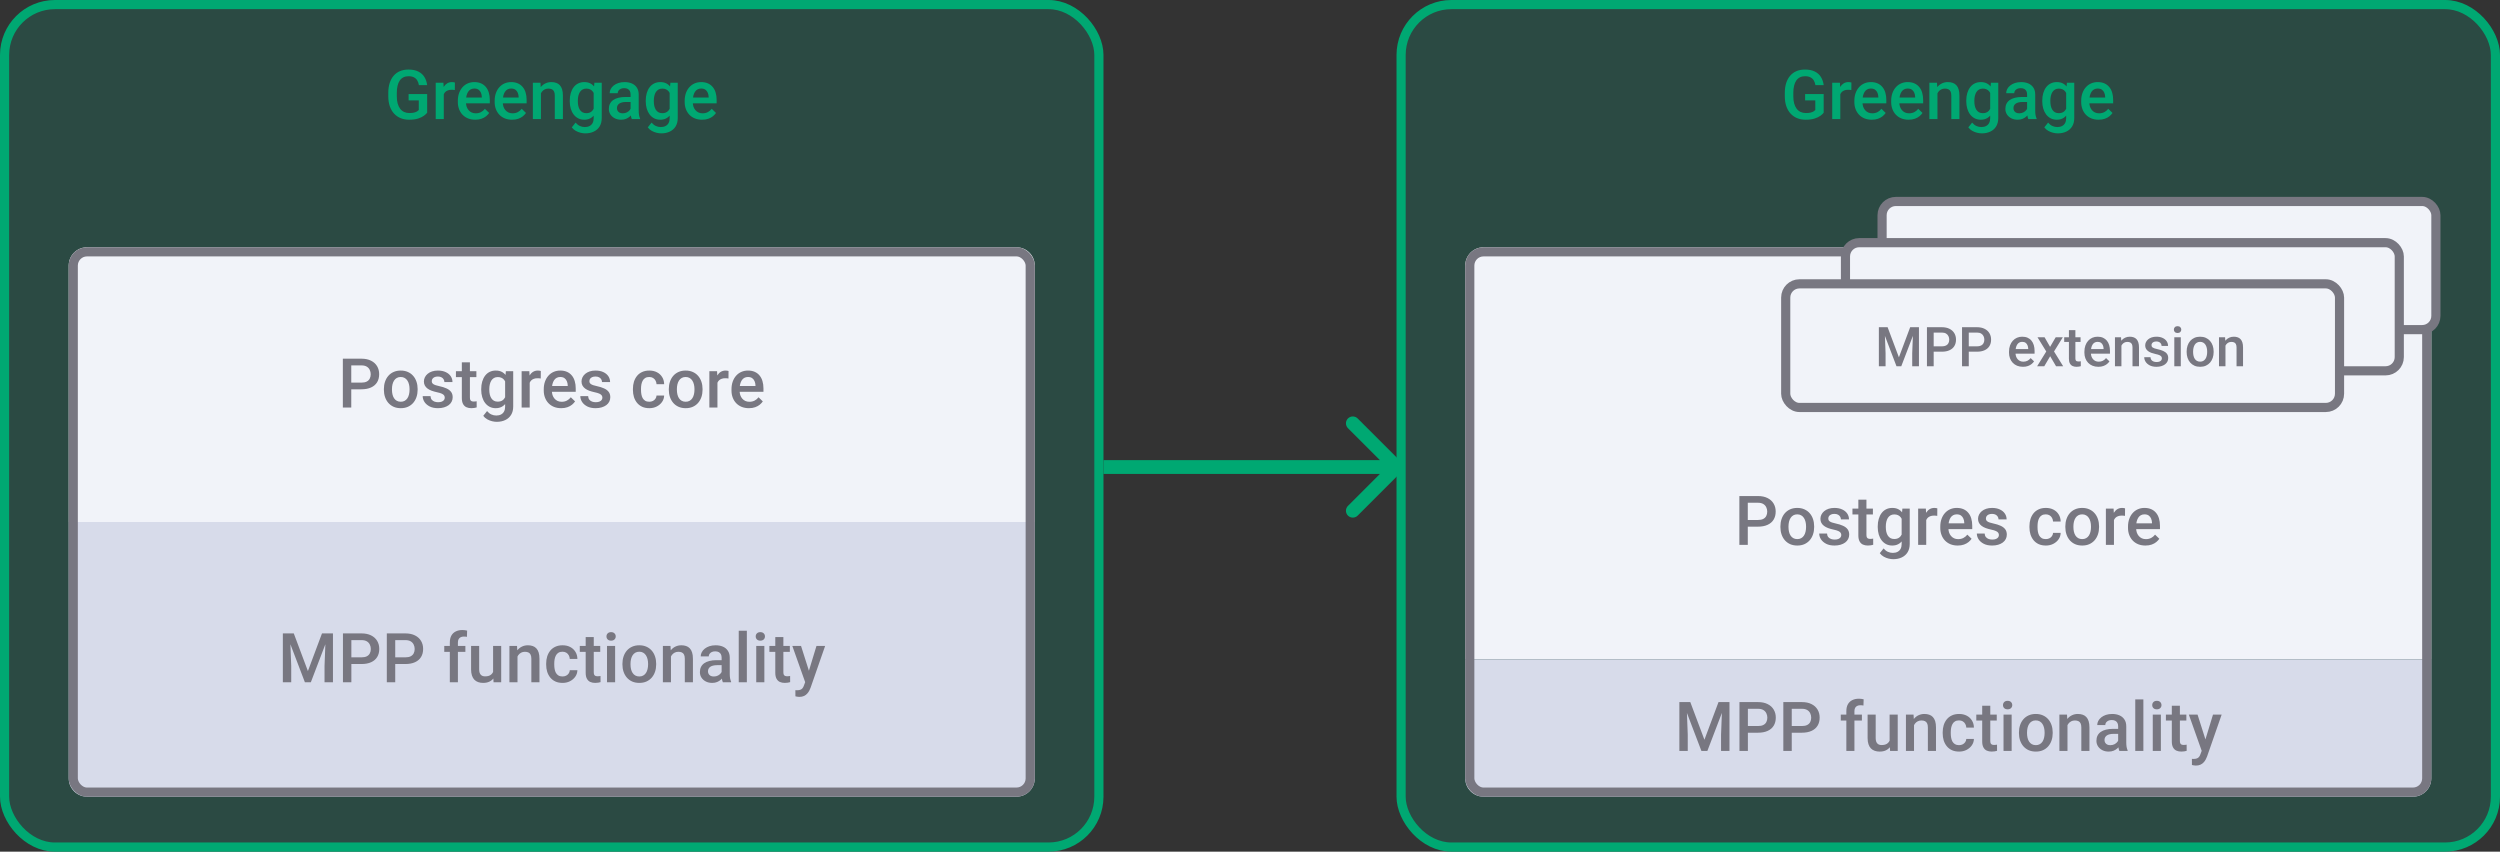
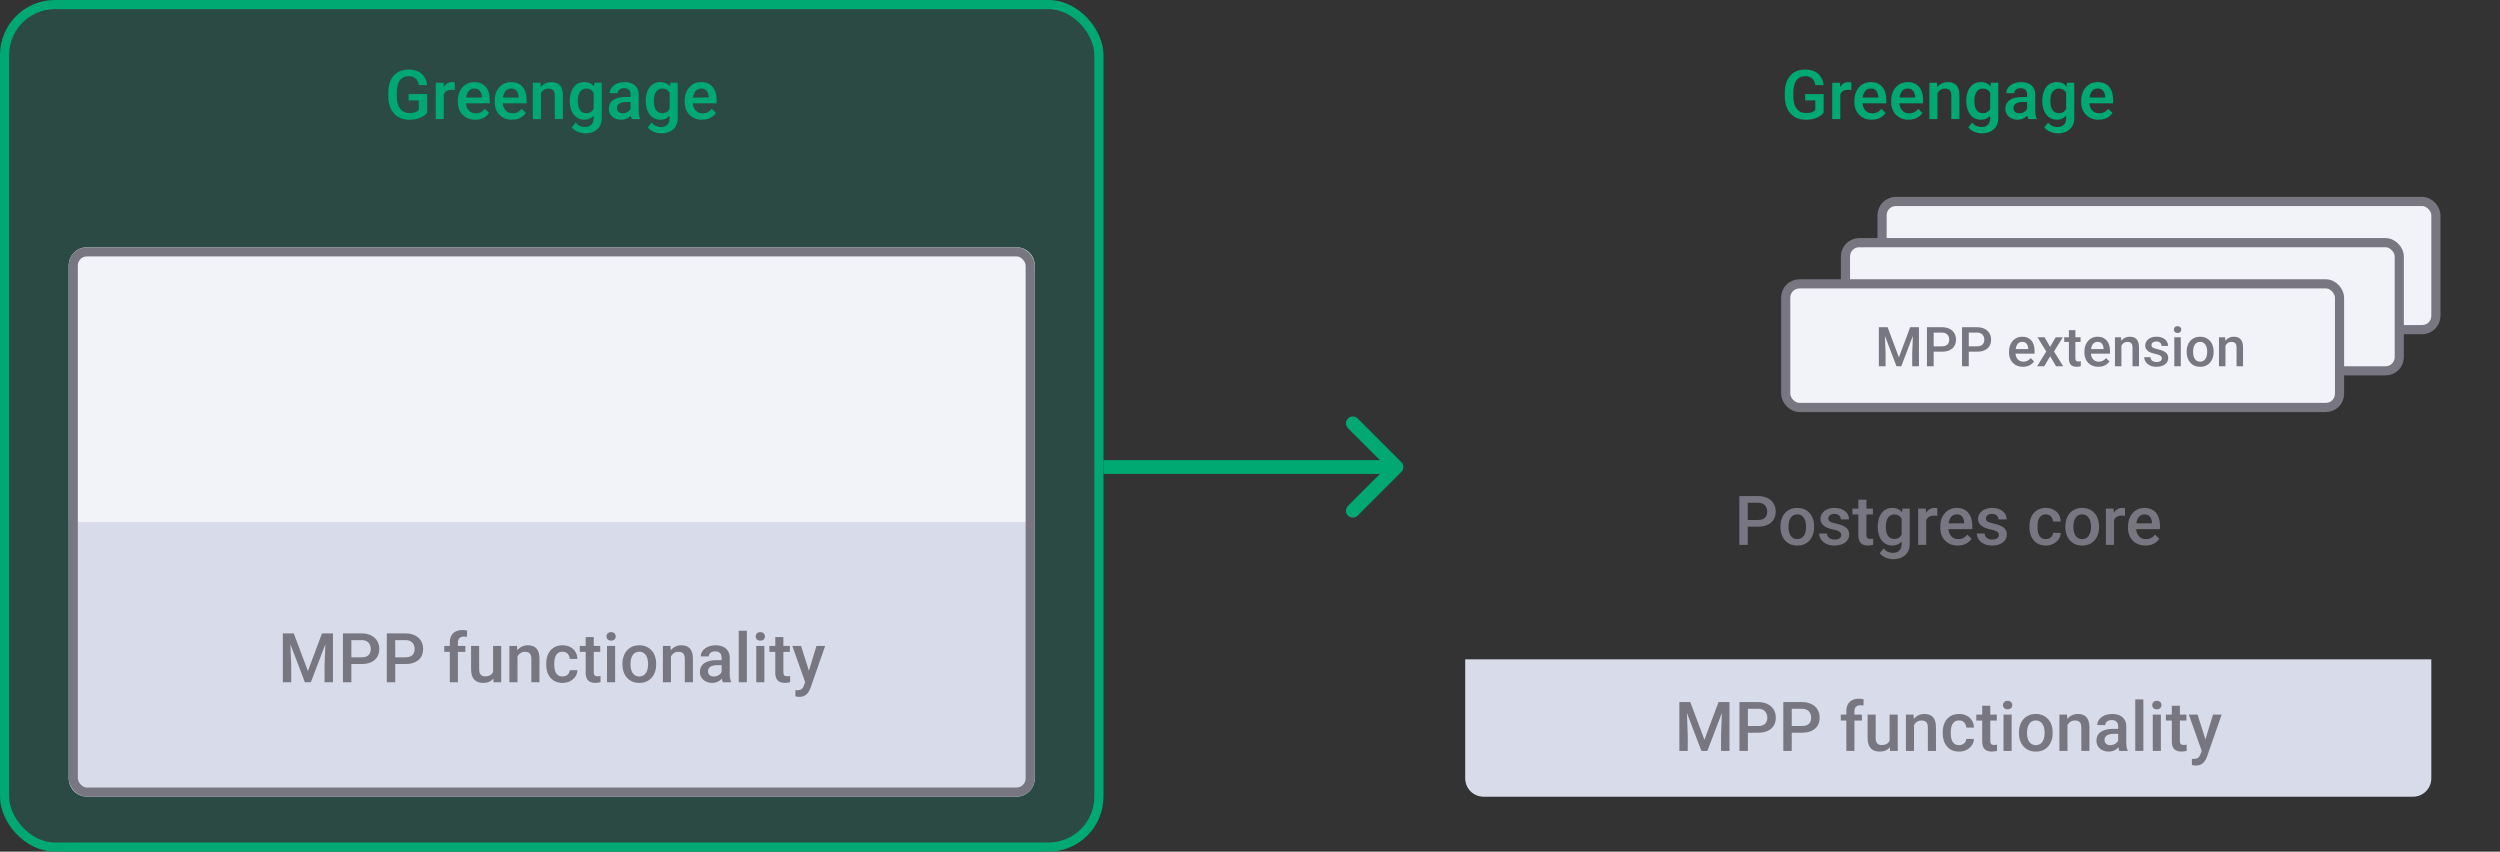
<svg xmlns="http://www.w3.org/2000/svg" width="546" height="186" viewBox="0 0 546 186" fill="none">
  <rect x="0" y="0" width="546" height="186" fill="#333333" stroke="none" />
-   <rect x="306" y="1" width="239" height="184" rx="11" fill="#00D2A0" fill-opacity="0.15" />
-   <rect x="306" y="1" width="239" height="184" rx="11" stroke="#00A872" stroke-width="2" />
  <path d="M398.291 20.551V24.623C398.139 24.823 397.902 25.043 397.58 25.282C397.263 25.517 396.84 25.719 396.313 25.89C395.786 26.061 395.129 26.146 394.343 26.146C393.674 26.146 393.061 26.034 392.504 25.81C391.948 25.58 391.467 25.246 391.062 24.806C390.661 24.367 390.351 23.832 390.131 23.202C389.912 22.567 389.802 21.845 389.802 21.034V20.294C389.802 19.489 389.902 18.771 390.102 18.141C390.307 17.506 390.6 16.969 390.981 16.53C391.362 16.09 391.821 15.758 392.358 15.534C392.9 15.304 393.513 15.19 394.196 15.19C395.07 15.19 395.793 15.336 396.364 15.629C396.94 15.917 397.385 16.317 397.697 16.83C398.01 17.343 398.208 17.929 398.291 18.588H396.489C396.43 18.217 396.315 17.885 396.145 17.592C395.979 17.299 395.739 17.069 395.427 16.903C395.119 16.732 394.719 16.647 394.226 16.647C393.801 16.647 393.427 16.727 393.105 16.889C392.783 17.05 392.514 17.287 392.299 17.599C392.089 17.912 391.931 18.293 391.823 18.742C391.716 19.191 391.662 19.704 391.662 20.28V21.034C391.662 21.62 391.723 22.14 391.845 22.594C391.972 23.048 392.153 23.432 392.387 23.744C392.626 24.057 392.917 24.294 393.259 24.455C393.601 24.611 393.986 24.689 394.416 24.689C394.836 24.689 395.18 24.655 395.449 24.586C395.717 24.513 395.93 24.428 396.086 24.33C396.247 24.227 396.372 24.13 396.459 24.037V21.92H394.24V20.551H398.291ZM401.923 19.584V26H400.158V18.075H401.843L401.923 19.584ZM404.348 18.024L404.333 19.665C404.226 19.645 404.108 19.63 403.981 19.621C403.859 19.611 403.737 19.606 403.615 19.606C403.312 19.606 403.046 19.65 402.817 19.738C402.587 19.821 402.395 19.943 402.238 20.104C402.087 20.26 401.97 20.451 401.887 20.675C401.804 20.9 401.755 21.151 401.74 21.43L401.337 21.459C401.337 20.961 401.386 20.5 401.484 20.075C401.582 19.65 401.728 19.276 401.923 18.954C402.124 18.632 402.373 18.38 402.67 18.2C402.973 18.019 403.322 17.929 403.718 17.929C403.825 17.929 403.94 17.939 404.062 17.958C404.189 17.977 404.284 18 404.348 18.024ZM408.801 26.146C408.215 26.146 407.685 26.051 407.211 25.861C406.743 25.666 406.342 25.395 406.01 25.048C405.683 24.701 405.432 24.294 405.256 23.825C405.08 23.356 404.992 22.851 404.992 22.309V22.016C404.992 21.395 405.083 20.834 405.263 20.331C405.444 19.828 405.695 19.398 406.018 19.042C406.34 18.681 406.721 18.405 407.16 18.214C407.6 18.024 408.076 17.929 408.588 17.929C409.155 17.929 409.65 18.024 410.075 18.214C410.5 18.405 410.852 18.673 411.13 19.02C411.413 19.362 411.623 19.77 411.76 20.243C411.901 20.717 411.972 21.239 411.972 21.811V22.565H405.849V21.298H410.229V21.159C410.219 20.841 410.156 20.544 410.039 20.265C409.926 19.987 409.753 19.762 409.519 19.591C409.284 19.42 408.972 19.335 408.581 19.335C408.288 19.335 408.027 19.398 407.797 19.525C407.573 19.648 407.385 19.826 407.233 20.06C407.082 20.294 406.965 20.578 406.882 20.91C406.804 21.237 406.765 21.605 406.765 22.016V22.309C406.765 22.655 406.811 22.977 406.904 23.275C407.001 23.568 407.143 23.825 407.329 24.044C407.514 24.264 407.739 24.438 408.002 24.564C408.266 24.686 408.566 24.748 408.903 24.748C409.328 24.748 409.707 24.662 410.039 24.491C410.371 24.32 410.659 24.079 410.903 23.766L411.833 24.667C411.662 24.916 411.44 25.155 411.167 25.385C410.893 25.609 410.559 25.793 410.163 25.934C409.772 26.076 409.318 26.146 408.801 26.146ZM416.843 26.146C416.257 26.146 415.727 26.051 415.253 25.861C414.785 25.666 414.384 25.395 414.052 25.048C413.725 24.701 413.474 24.294 413.298 23.825C413.122 23.356 413.034 22.851 413.034 22.309V22.016C413.034 21.395 413.125 20.834 413.305 20.331C413.486 19.828 413.737 19.398 414.06 19.042C414.382 18.681 414.763 18.405 415.202 18.214C415.642 18.024 416.118 17.929 416.63 17.929C417.197 17.929 417.692 18.024 418.117 18.214C418.542 18.405 418.894 18.673 419.172 19.02C419.455 19.362 419.665 19.77 419.802 20.243C419.943 20.717 420.014 21.239 420.014 21.811V22.565H413.891V21.298H418.271V21.159C418.261 20.841 418.198 20.544 418.081 20.265C417.968 19.987 417.795 19.762 417.561 19.591C417.326 19.42 417.014 19.335 416.623 19.335C416.33 19.335 416.069 19.398 415.839 19.525C415.615 19.648 415.427 19.826 415.275 20.06C415.124 20.294 415.007 20.578 414.924 20.91C414.846 21.237 414.807 21.605 414.807 22.016V22.309C414.807 22.655 414.853 22.977 414.946 23.275C415.043 23.568 415.185 23.825 415.371 24.044C415.556 24.264 415.781 24.438 416.044 24.564C416.308 24.686 416.608 24.748 416.945 24.748C417.37 24.748 417.749 24.662 418.081 24.491C418.413 24.32 418.701 24.079 418.945 23.766L419.875 24.667C419.704 24.916 419.482 25.155 419.208 25.385C418.935 25.609 418.601 25.793 418.205 25.934C417.814 26.076 417.36 26.146 416.843 26.146ZM423.142 19.767V26H421.376V18.075H423.039L423.142 19.767ZM422.827 21.745L422.255 21.737C422.26 21.176 422.338 20.661 422.49 20.192C422.646 19.723 422.861 19.32 423.134 18.983C423.413 18.646 423.745 18.388 424.13 18.207C424.516 18.021 424.946 17.929 425.419 17.929C425.8 17.929 426.145 17.982 426.452 18.09C426.765 18.192 427.031 18.361 427.25 18.595C427.475 18.83 427.646 19.135 427.763 19.511C427.88 19.882 427.939 20.338 427.939 20.88V26H426.167V20.873C426.167 20.492 426.11 20.192 425.998 19.972C425.891 19.748 425.732 19.589 425.522 19.496C425.317 19.398 425.061 19.35 424.753 19.35C424.45 19.35 424.179 19.413 423.94 19.54C423.701 19.667 423.498 19.84 423.332 20.06C423.171 20.28 423.046 20.534 422.958 20.822C422.871 21.11 422.827 21.418 422.827 21.745ZM434.816 18.075H436.42V25.78C436.42 26.493 436.269 27.099 435.966 27.597C435.664 28.095 435.241 28.473 434.699 28.732C434.157 28.996 433.53 29.127 432.817 29.127C432.514 29.127 432.177 29.084 431.806 28.996C431.44 28.908 431.083 28.766 430.737 28.571C430.395 28.38 430.109 28.129 429.88 27.816L430.708 26.776C430.991 27.113 431.303 27.36 431.645 27.516C431.987 27.672 432.346 27.75 432.722 27.75C433.127 27.75 433.471 27.675 433.754 27.523C434.042 27.377 434.265 27.16 434.421 26.872C434.577 26.584 434.655 26.232 434.655 25.817V19.87L434.816 18.075ZM429.433 22.125V21.972C429.433 21.371 429.506 20.824 429.653 20.331C429.799 19.833 430.009 19.406 430.283 19.049C430.556 18.688 430.888 18.412 431.279 18.222C431.669 18.026 432.111 17.929 432.604 17.929C433.117 17.929 433.554 18.021 433.916 18.207C434.282 18.393 434.587 18.659 434.831 19.005C435.075 19.347 435.266 19.757 435.402 20.236C435.544 20.709 435.649 21.237 435.717 21.818V22.309C435.654 22.875 435.546 23.393 435.395 23.861C435.244 24.33 435.043 24.735 434.794 25.077C434.545 25.419 434.238 25.683 433.872 25.868C433.51 26.054 433.083 26.146 432.59 26.146C432.106 26.146 431.669 26.046 431.279 25.846C430.893 25.646 430.561 25.365 430.283 25.004C430.009 24.643 429.799 24.218 429.653 23.73C429.506 23.236 429.433 22.702 429.433 22.125ZM431.198 21.972V22.125C431.198 22.487 431.232 22.824 431.301 23.136C431.374 23.449 431.484 23.725 431.63 23.964C431.782 24.198 431.972 24.384 432.202 24.52C432.436 24.652 432.712 24.718 433.029 24.718C433.444 24.718 433.784 24.63 434.047 24.455C434.316 24.279 434.521 24.042 434.663 23.744C434.809 23.441 434.912 23.105 434.97 22.733V21.408C434.941 21.12 434.88 20.851 434.787 20.602C434.699 20.353 434.58 20.136 434.428 19.95C434.277 19.76 434.086 19.613 433.857 19.511C433.627 19.403 433.356 19.35 433.044 19.35C432.727 19.35 432.451 19.418 432.216 19.555C431.982 19.691 431.789 19.879 431.638 20.119C431.491 20.358 431.381 20.636 431.308 20.954C431.235 21.271 431.198 21.61 431.198 21.972ZM442.719 24.411V20.631C442.719 20.348 442.668 20.104 442.565 19.899C442.463 19.694 442.307 19.535 442.097 19.423C441.892 19.311 441.633 19.254 441.32 19.254C441.032 19.254 440.783 19.303 440.573 19.401C440.363 19.498 440.2 19.63 440.083 19.796C439.965 19.962 439.907 20.15 439.907 20.36H438.149C438.149 20.048 438.225 19.745 438.376 19.452C438.527 19.159 438.747 18.898 439.035 18.669C439.323 18.439 439.667 18.258 440.068 18.127C440.468 17.995 440.917 17.929 441.416 17.929C442.011 17.929 442.539 18.029 442.998 18.229C443.461 18.429 443.825 18.732 444.089 19.137C444.357 19.538 444.492 20.041 444.492 20.646V24.169C444.492 24.53 444.516 24.855 444.565 25.143C444.619 25.426 444.694 25.673 444.792 25.883V26H442.983C442.9 25.81 442.834 25.568 442.785 25.275C442.741 24.977 442.719 24.689 442.719 24.411ZM442.976 21.181L442.99 22.272H441.723C441.396 22.272 441.108 22.304 440.859 22.367C440.61 22.426 440.402 22.514 440.236 22.631C440.07 22.748 439.946 22.89 439.863 23.056C439.78 23.222 439.738 23.41 439.738 23.62C439.738 23.83 439.787 24.023 439.885 24.198C439.982 24.369 440.124 24.503 440.31 24.601C440.5 24.699 440.729 24.748 440.998 24.748C441.359 24.748 441.674 24.674 441.943 24.528C442.216 24.377 442.431 24.193 442.587 23.979C442.744 23.759 442.827 23.551 442.836 23.356L443.408 24.14C443.349 24.34 443.249 24.555 443.107 24.784C442.966 25.014 442.78 25.233 442.551 25.443C442.326 25.648 442.055 25.817 441.738 25.949C441.425 26.081 441.064 26.146 440.654 26.146C440.136 26.146 439.675 26.044 439.27 25.839C438.864 25.629 438.547 25.348 438.317 24.997C438.088 24.64 437.973 24.237 437.973 23.788C437.973 23.368 438.051 22.997 438.208 22.675C438.369 22.348 438.603 22.074 438.911 21.855C439.223 21.635 439.604 21.469 440.053 21.356C440.502 21.239 441.015 21.181 441.591 21.181H442.976ZM451.413 18.075H453.017V25.78C453.017 26.493 452.866 27.099 452.563 27.597C452.26 28.095 451.838 28.473 451.296 28.732C450.754 28.996 450.126 29.127 449.414 29.127C449.111 29.127 448.774 29.084 448.403 28.996C448.037 28.908 447.68 28.766 447.333 28.571C446.992 28.38 446.706 28.129 446.477 27.816L447.304 26.776C447.587 27.113 447.9 27.36 448.242 27.516C448.583 27.672 448.942 27.75 449.318 27.75C449.724 27.75 450.068 27.675 450.351 27.523C450.639 27.377 450.861 27.16 451.018 26.872C451.174 26.584 451.252 26.232 451.252 25.817V19.87L451.413 18.075ZM446.03 22.125V21.972C446.03 21.371 446.103 20.824 446.25 20.331C446.396 19.833 446.606 19.406 446.879 19.049C447.153 18.688 447.485 18.412 447.875 18.222C448.266 18.026 448.708 17.929 449.201 17.929C449.714 17.929 450.151 18.021 450.512 18.207C450.878 18.393 451.184 18.659 451.428 19.005C451.672 19.347 451.862 19.757 451.999 20.236C452.141 20.709 452.246 21.237 452.314 21.818V22.309C452.25 22.875 452.143 23.393 451.992 23.861C451.84 24.33 451.64 24.735 451.391 25.077C451.142 25.419 450.834 25.683 450.468 25.868C450.107 26.054 449.68 26.146 449.187 26.146C448.703 26.146 448.266 26.046 447.875 25.846C447.49 25.646 447.158 25.365 446.879 25.004C446.606 24.643 446.396 24.218 446.25 23.73C446.103 23.236 446.03 22.702 446.03 22.125ZM447.795 21.972V22.125C447.795 22.487 447.829 22.824 447.897 23.136C447.971 23.449 448.081 23.725 448.227 23.964C448.378 24.198 448.569 24.384 448.798 24.52C449.033 24.652 449.309 24.718 449.626 24.718C450.041 24.718 450.38 24.63 450.644 24.455C450.913 24.279 451.118 24.042 451.259 23.744C451.406 23.441 451.508 23.105 451.567 22.733V21.408C451.538 21.12 451.477 20.851 451.384 20.602C451.296 20.353 451.176 20.136 451.025 19.95C450.874 19.76 450.683 19.613 450.454 19.511C450.224 19.403 449.953 19.35 449.641 19.35C449.323 19.35 449.047 19.418 448.813 19.555C448.579 19.691 448.386 19.879 448.234 20.119C448.088 20.358 447.978 20.636 447.905 20.954C447.832 21.271 447.795 21.61 447.795 21.972ZM458.342 26.146C457.756 26.146 457.226 26.051 456.752 25.861C456.284 25.666 455.883 25.395 455.551 25.048C455.224 24.701 454.973 24.294 454.797 23.825C454.621 23.356 454.533 22.851 454.533 22.309V22.016C454.533 21.395 454.624 20.834 454.804 20.331C454.985 19.828 455.236 19.398 455.559 19.042C455.881 18.681 456.262 18.405 456.701 18.214C457.141 18.024 457.617 17.929 458.129 17.929C458.696 17.929 459.191 18.024 459.616 18.214C460.041 18.405 460.393 18.673 460.671 19.02C460.954 19.362 461.164 19.77 461.301 20.243C461.442 20.717 461.513 21.239 461.513 21.811V22.565H455.39V21.298H459.77V21.159C459.76 20.841 459.697 20.544 459.58 20.265C459.467 19.987 459.294 19.762 459.06 19.591C458.825 19.42 458.513 19.335 458.122 19.335C457.829 19.335 457.568 19.398 457.338 19.525C457.114 19.648 456.926 19.826 456.774 20.06C456.623 20.294 456.506 20.578 456.423 20.91C456.345 21.237 456.306 21.605 456.306 22.016V22.309C456.306 22.655 456.352 22.977 456.445 23.275C456.542 23.568 456.684 23.825 456.87 24.044C457.055 24.264 457.28 24.438 457.543 24.564C457.807 24.686 458.107 24.748 458.444 24.748C458.869 24.748 459.248 24.662 459.58 24.491C459.912 24.32 460.2 24.079 460.444 23.766L461.374 24.667C461.203 24.916 460.981 25.155 460.708 25.385C460.434 25.609 460.1 25.793 459.704 25.934C459.313 26.076 458.859 26.146 458.342 26.146Z" fill="#00A872" />
-   <path d="M320 58C320 55.791 321.791 54 324 54H527C529.209 54 531 55.791 531 58V144H320V58Z" fill="#F1F3F9" />
  <path d="M383.928 115.023H381.152V113.565H383.928C384.411 113.565 384.802 113.487 385.1 113.331C385.397 113.175 385.615 112.96 385.751 112.687C385.893 112.408 385.964 112.091 385.964 111.734C385.964 111.397 385.893 111.083 385.751 110.79C385.615 110.492 385.397 110.252 385.1 110.072C384.802 109.891 384.411 109.801 383.928 109.801H381.716V119H379.877V108.336H383.928C384.753 108.336 385.454 108.482 386.03 108.775C386.611 109.063 387.053 109.464 387.355 109.977C387.658 110.484 387.81 111.065 387.81 111.72C387.81 112.408 387.658 112.999 387.355 113.492C387.053 113.985 386.611 114.364 386.03 114.627C385.454 114.891 384.753 115.023 383.928 115.023ZM388.842 115.125V114.957C388.842 114.386 388.925 113.856 389.091 113.368C389.257 112.875 389.497 112.447 389.809 112.086C390.126 111.72 390.512 111.437 390.966 111.236C391.425 111.031 391.943 110.929 392.519 110.929C393.1 110.929 393.618 111.031 394.072 111.236C394.531 111.437 394.919 111.72 395.236 112.086C395.554 112.447 395.795 112.875 395.961 113.368C396.127 113.856 396.21 114.386 396.21 114.957V115.125C396.21 115.697 396.127 116.227 395.961 116.715C395.795 117.203 395.554 117.63 395.236 117.997C394.919 118.358 394.533 118.641 394.079 118.846C393.625 119.046 393.11 119.146 392.534 119.146C391.953 119.146 391.433 119.046 390.974 118.846C390.52 118.641 390.134 118.358 389.816 117.997C389.499 117.63 389.257 117.203 389.091 116.715C388.925 116.227 388.842 115.697 388.842 115.125ZM390.607 114.957V115.125C390.607 115.482 390.644 115.819 390.717 116.136C390.791 116.454 390.905 116.732 391.062 116.971C391.218 117.21 391.418 117.398 391.662 117.535C391.906 117.672 392.197 117.74 392.534 117.74C392.861 117.74 393.144 117.672 393.383 117.535C393.627 117.398 393.828 117.21 393.984 116.971C394.14 116.732 394.255 116.454 394.328 116.136C394.406 115.819 394.445 115.482 394.445 115.125V114.957C394.445 114.605 394.406 114.273 394.328 113.961C394.255 113.644 394.138 113.363 393.977 113.119C393.82 112.875 393.62 112.684 393.376 112.547C393.137 112.406 392.851 112.335 392.519 112.335C392.187 112.335 391.899 112.406 391.655 112.547C391.416 112.684 391.218 112.875 391.062 113.119C390.905 113.363 390.791 113.644 390.717 113.961C390.644 114.273 390.607 114.605 390.607 114.957ZM402.136 116.854C402.136 116.678 402.092 116.52 402.004 116.378C401.916 116.231 401.748 116.1 401.499 115.982C401.254 115.865 400.893 115.758 400.415 115.66C399.995 115.567 399.609 115.458 399.257 115.331C398.911 115.199 398.613 115.04 398.364 114.854C398.115 114.669 397.922 114.449 397.785 114.195C397.648 113.941 397.58 113.648 397.58 113.316C397.58 112.994 397.651 112.689 397.792 112.401C397.934 112.113 398.137 111.859 398.4 111.639C398.664 111.419 398.984 111.246 399.36 111.119C399.741 110.992 400.166 110.929 400.634 110.929C401.298 110.929 401.867 111.041 402.341 111.266C402.819 111.485 403.186 111.786 403.439 112.167C403.693 112.542 403.82 112.967 403.82 113.441H402.055C402.055 113.231 402.001 113.036 401.894 112.855C401.792 112.669 401.635 112.521 401.425 112.408C401.215 112.291 400.952 112.232 400.634 112.232C400.332 112.232 400.08 112.281 399.88 112.379C399.685 112.472 399.538 112.594 399.44 112.745C399.348 112.896 399.301 113.062 399.301 113.243C399.301 113.375 399.326 113.495 399.375 113.602C399.428 113.705 399.516 113.8 399.638 113.888C399.76 113.971 399.926 114.049 400.136 114.122C400.351 114.195 400.62 114.266 400.942 114.334C401.547 114.461 402.067 114.625 402.502 114.825C402.941 115.021 403.278 115.274 403.513 115.587C403.747 115.895 403.864 116.285 403.864 116.759C403.864 117.11 403.789 117.433 403.637 117.726C403.491 118.014 403.276 118.265 402.993 118.48C402.709 118.69 402.37 118.854 401.975 118.971C401.584 119.088 401.145 119.146 400.656 119.146C399.938 119.146 399.331 119.02 398.833 118.766C398.334 118.507 397.956 118.177 397.697 117.777C397.443 117.372 397.316 116.952 397.316 116.517H399.023C399.042 116.844 399.133 117.105 399.294 117.301C399.46 117.491 399.665 117.63 399.909 117.718C400.158 117.801 400.415 117.843 400.678 117.843C400.996 117.843 401.262 117.801 401.477 117.718C401.691 117.63 401.855 117.513 401.967 117.367C402.08 117.215 402.136 117.044 402.136 116.854ZM409.042 111.075V112.364H404.575V111.075H409.042ZM405.864 109.134H407.629V116.81C407.629 117.054 407.663 117.242 407.731 117.374C407.805 117.501 407.905 117.586 408.032 117.63C408.159 117.674 408.308 117.696 408.479 117.696C408.601 117.696 408.718 117.689 408.83 117.674C408.942 117.66 409.033 117.645 409.101 117.63L409.108 118.978C408.962 119.022 408.791 119.061 408.596 119.095C408.405 119.129 408.186 119.146 407.937 119.146C407.531 119.146 407.172 119.076 406.86 118.934C406.547 118.788 406.303 118.551 406.127 118.224C405.952 117.896 405.864 117.462 405.864 116.92V109.134ZM415.48 111.075H417.084V118.78C417.084 119.493 416.933 120.099 416.63 120.597C416.328 121.095 415.905 121.473 415.363 121.732C414.821 121.996 414.194 122.127 413.481 122.127C413.178 122.127 412.841 122.083 412.47 121.996C412.104 121.908 411.748 121.766 411.401 121.571C411.059 121.38 410.773 121.129 410.544 120.816L411.372 119.776C411.655 120.113 411.967 120.36 412.309 120.516C412.651 120.672 413.01 120.75 413.386 120.75C413.791 120.75 414.135 120.675 414.418 120.523C414.707 120.377 414.929 120.16 415.085 119.872C415.241 119.583 415.319 119.232 415.319 118.817V112.87L415.48 111.075ZM410.097 115.125V114.972C410.097 114.371 410.17 113.824 410.317 113.331C410.463 112.833 410.673 112.406 410.947 112.049C411.22 111.688 411.552 111.412 411.943 111.222C412.333 111.026 412.775 110.929 413.269 110.929C413.781 110.929 414.218 111.021 414.58 111.207C414.946 111.393 415.251 111.659 415.495 112.005C415.739 112.347 415.93 112.757 416.066 113.236C416.208 113.709 416.313 114.237 416.381 114.818V115.309C416.318 115.875 416.21 116.393 416.059 116.861C415.908 117.33 415.708 117.735 415.458 118.077C415.209 118.419 414.902 118.683 414.536 118.868C414.174 119.054 413.747 119.146 413.254 119.146C412.771 119.146 412.333 119.046 411.943 118.846C411.557 118.646 411.225 118.365 410.947 118.004C410.673 117.643 410.463 117.218 410.317 116.729C410.17 116.236 410.097 115.702 410.097 115.125ZM411.862 114.972V115.125C411.862 115.487 411.896 115.824 411.965 116.136C412.038 116.449 412.148 116.725 412.294 116.964C412.446 117.198 412.636 117.384 412.866 117.521C413.1 117.652 413.376 117.718 413.693 117.718C414.108 117.718 414.448 117.63 414.711 117.455C414.98 117.279 415.185 117.042 415.327 116.744C415.473 116.441 415.576 116.104 415.634 115.733V114.408C415.605 114.12 415.544 113.851 415.451 113.602C415.363 113.353 415.244 113.136 415.092 112.95C414.941 112.76 414.75 112.613 414.521 112.511C414.292 112.403 414.021 112.35 413.708 112.35C413.391 112.35 413.115 112.418 412.88 112.555C412.646 112.691 412.453 112.879 412.302 113.119C412.155 113.358 412.045 113.636 411.972 113.954C411.899 114.271 411.862 114.61 411.862 114.972ZM420.688 112.584V119H418.923V111.075H420.607L420.688 112.584ZM423.112 111.024L423.098 112.665C422.99 112.645 422.873 112.63 422.746 112.621C422.624 112.611 422.502 112.606 422.38 112.606C422.077 112.606 421.811 112.65 421.582 112.738C421.352 112.821 421.159 112.943 421.003 113.104C420.852 113.26 420.734 113.451 420.651 113.675C420.568 113.9 420.52 114.151 420.505 114.43L420.102 114.459C420.102 113.961 420.151 113.5 420.249 113.075C420.346 112.65 420.493 112.276 420.688 111.954C420.888 111.632 421.137 111.38 421.435 111.2C421.738 111.019 422.087 110.929 422.482 110.929C422.59 110.929 422.705 110.938 422.827 110.958C422.954 110.978 423.049 111 423.112 111.024ZM427.565 119.146C426.979 119.146 426.45 119.051 425.976 118.861C425.507 118.666 425.107 118.395 424.775 118.048C424.448 117.701 424.196 117.293 424.021 116.825C423.845 116.356 423.757 115.851 423.757 115.309V115.016C423.757 114.396 423.847 113.834 424.028 113.331C424.208 112.828 424.46 112.398 424.782 112.042C425.104 111.681 425.485 111.405 425.925 111.214C426.364 111.024 426.84 110.929 427.353 110.929C427.919 110.929 428.415 111.024 428.84 111.214C429.265 111.405 429.616 111.673 429.895 112.02C430.178 112.362 430.388 112.77 430.524 113.243C430.666 113.717 430.737 114.239 430.737 114.811V115.565H424.614V114.298H428.994V114.159C428.984 113.841 428.92 113.543 428.803 113.265C428.691 112.987 428.518 112.762 428.283 112.591C428.049 112.42 427.736 112.335 427.346 112.335C427.053 112.335 426.792 112.398 426.562 112.525C426.337 112.647 426.149 112.826 425.998 113.06C425.847 113.294 425.729 113.578 425.646 113.91C425.568 114.237 425.529 114.605 425.529 115.016V115.309C425.529 115.655 425.576 115.978 425.668 116.275C425.766 116.568 425.908 116.825 426.093 117.044C426.279 117.264 426.503 117.438 426.767 117.564C427.031 117.687 427.331 117.748 427.668 117.748C428.093 117.748 428.471 117.662 428.803 117.491C429.135 117.32 429.423 117.079 429.667 116.766L430.598 117.667C430.427 117.916 430.205 118.155 429.931 118.385C429.658 118.609 429.323 118.792 428.928 118.934C428.537 119.076 428.083 119.146 427.565 119.146ZM436.56 116.854C436.56 116.678 436.516 116.52 436.428 116.378C436.34 116.231 436.171 116.1 435.922 115.982C435.678 115.865 435.317 115.758 434.838 115.66C434.418 115.567 434.033 115.458 433.681 115.331C433.334 115.199 433.037 115.04 432.788 114.854C432.539 114.669 432.346 114.449 432.209 114.195C432.072 113.941 432.004 113.648 432.004 113.316C432.004 112.994 432.075 112.689 432.216 112.401C432.358 112.113 432.561 111.859 432.824 111.639C433.088 111.419 433.408 111.246 433.784 111.119C434.165 110.992 434.589 110.929 435.058 110.929C435.722 110.929 436.291 111.041 436.765 111.266C437.243 111.485 437.609 111.786 437.863 112.167C438.117 112.542 438.244 112.967 438.244 113.441H436.479C436.479 113.231 436.425 113.036 436.318 112.855C436.215 112.669 436.059 112.521 435.849 112.408C435.639 112.291 435.375 112.232 435.058 112.232C434.755 112.232 434.504 112.281 434.304 112.379C434.108 112.472 433.962 112.594 433.864 112.745C433.771 112.896 433.725 113.062 433.725 113.243C433.725 113.375 433.75 113.495 433.798 113.602C433.852 113.705 433.94 113.8 434.062 113.888C434.184 113.971 434.35 114.049 434.56 114.122C434.775 114.195 435.043 114.266 435.366 114.334C435.971 114.461 436.491 114.625 436.926 114.825C437.365 115.021 437.702 115.274 437.937 115.587C438.171 115.895 438.288 116.285 438.288 116.759C438.288 117.11 438.212 117.433 438.061 117.726C437.915 118.014 437.7 118.265 437.417 118.48C437.133 118.69 436.794 118.854 436.398 118.971C436.008 119.088 435.568 119.146 435.08 119.146C434.362 119.146 433.754 119.02 433.256 118.766C432.758 118.507 432.38 118.177 432.121 117.777C431.867 117.372 431.74 116.952 431.74 116.517H433.447C433.466 116.844 433.557 117.105 433.718 117.301C433.884 117.491 434.089 117.63 434.333 117.718C434.582 117.801 434.838 117.843 435.102 117.843C435.419 117.843 435.686 117.801 435.9 117.718C436.115 117.63 436.279 117.513 436.391 117.367C436.503 117.215 436.56 117.044 436.56 116.854ZM446.806 117.74C447.094 117.74 447.353 117.684 447.583 117.572C447.817 117.455 448.005 117.293 448.146 117.088C448.293 116.883 448.374 116.646 448.388 116.378H450.051C450.041 116.891 449.89 117.357 449.597 117.777C449.304 118.197 448.916 118.531 448.432 118.78C447.949 119.024 447.414 119.146 446.828 119.146C446.223 119.146 445.695 119.044 445.246 118.839C444.797 118.629 444.423 118.341 444.125 117.975C443.828 117.608 443.603 117.186 443.452 116.708C443.305 116.229 443.232 115.716 443.232 115.169V114.913C443.232 114.366 443.305 113.854 443.452 113.375C443.603 112.892 443.828 112.467 444.125 112.101C444.423 111.734 444.797 111.449 445.246 111.244C445.695 111.034 446.22 110.929 446.821 110.929C447.456 110.929 448.012 111.056 448.491 111.31C448.969 111.559 449.345 111.908 449.619 112.357C449.897 112.801 450.041 113.319 450.051 113.91H448.388C448.374 113.617 448.3 113.353 448.168 113.119C448.042 112.879 447.861 112.689 447.626 112.547C447.397 112.406 447.121 112.335 446.799 112.335C446.442 112.335 446.147 112.408 445.913 112.555C445.678 112.696 445.495 112.892 445.363 113.141C445.231 113.385 445.136 113.661 445.078 113.968C445.024 114.271 444.997 114.586 444.997 114.913V115.169C444.997 115.497 445.024 115.814 445.078 116.122C445.131 116.429 445.224 116.705 445.356 116.949C445.493 117.188 445.678 117.381 445.913 117.528C446.147 117.669 446.445 117.74 446.806 117.74ZM451.069 115.125V114.957C451.069 114.386 451.152 113.856 451.318 113.368C451.484 112.875 451.723 112.447 452.036 112.086C452.353 111.72 452.739 111.437 453.193 111.236C453.652 111.031 454.169 110.929 454.746 110.929C455.327 110.929 455.844 111.031 456.298 111.236C456.757 111.437 457.146 111.72 457.463 112.086C457.78 112.447 458.022 112.875 458.188 113.368C458.354 113.856 458.437 114.386 458.437 114.957V115.125C458.437 115.697 458.354 116.227 458.188 116.715C458.022 117.203 457.78 117.63 457.463 117.997C457.146 118.358 456.76 118.641 456.306 118.846C455.852 119.046 455.336 119.146 454.76 119.146C454.179 119.146 453.659 119.046 453.2 118.846C452.746 118.641 452.36 118.358 452.043 117.997C451.726 117.63 451.484 117.203 451.318 116.715C451.152 116.227 451.069 115.697 451.069 115.125ZM452.834 114.957V115.125C452.834 115.482 452.871 115.819 452.944 116.136C453.017 116.454 453.132 116.732 453.288 116.971C453.444 117.21 453.645 117.398 453.889 117.535C454.133 117.672 454.423 117.74 454.76 117.74C455.087 117.74 455.371 117.672 455.61 117.535C455.854 117.398 456.054 117.21 456.21 116.971C456.367 116.732 456.481 116.454 456.555 116.136C456.633 115.819 456.672 115.482 456.672 115.125V114.957C456.672 114.605 456.633 114.273 456.555 113.961C456.481 113.644 456.364 113.363 456.203 113.119C456.047 112.875 455.847 112.684 455.603 112.547C455.363 112.406 455.078 112.335 454.746 112.335C454.414 112.335 454.125 112.406 453.881 112.547C453.642 112.684 453.444 112.875 453.288 113.119C453.132 113.363 453.017 113.644 452.944 113.961C452.871 114.273 452.834 114.605 452.834 114.957ZM461.689 112.584V119H459.924V111.075H461.608L461.689 112.584ZM464.113 111.024L464.099 112.665C463.991 112.645 463.874 112.63 463.747 112.621C463.625 112.611 463.503 112.606 463.381 112.606C463.078 112.606 462.812 112.65 462.583 112.738C462.353 112.821 462.16 112.943 462.004 113.104C461.853 113.26 461.735 113.451 461.652 113.675C461.569 113.9 461.521 114.151 461.506 114.43L461.103 114.459C461.103 113.961 461.152 113.5 461.25 113.075C461.347 112.65 461.494 112.276 461.689 111.954C461.889 111.632 462.138 111.38 462.436 111.2C462.739 111.019 463.088 110.929 463.483 110.929C463.591 110.929 463.706 110.938 463.828 110.958C463.955 110.978 464.05 111 464.113 111.024ZM468.566 119.146C467.98 119.146 467.451 119.051 466.977 118.861C466.508 118.666 466.108 118.395 465.776 118.048C465.449 117.701 465.197 117.293 465.021 116.825C464.846 116.356 464.758 115.851 464.758 115.309V115.016C464.758 114.396 464.848 113.834 465.029 113.331C465.209 112.828 465.461 112.398 465.783 112.042C466.105 111.681 466.486 111.405 466.926 111.214C467.365 111.024 467.841 110.929 468.354 110.929C468.92 110.929 469.416 111.024 469.841 111.214C470.266 111.405 470.617 111.673 470.896 112.02C471.179 112.362 471.389 112.77 471.525 113.243C471.667 113.717 471.738 114.239 471.738 114.811V115.565H465.615V114.298H469.995V114.159C469.985 113.841 469.921 113.543 469.804 113.265C469.692 112.987 469.519 112.762 469.284 112.591C469.05 112.42 468.737 112.335 468.347 112.335C468.054 112.335 467.792 112.398 467.563 112.525C467.338 112.647 467.15 112.826 466.999 113.06C466.848 113.294 466.73 113.578 466.647 113.91C466.569 114.237 466.53 114.605 466.53 115.016V115.309C466.53 115.655 466.577 115.978 466.669 116.275C466.767 116.568 466.909 116.825 467.094 117.044C467.28 117.264 467.504 117.438 467.768 117.564C468.032 117.687 468.332 117.748 468.669 117.748C469.094 117.748 469.472 117.662 469.804 117.491C470.136 117.32 470.424 117.079 470.668 116.766L471.599 117.667C471.428 117.916 471.206 118.155 470.932 118.385C470.659 118.609 470.324 118.792 469.929 118.934C469.538 119.076 469.084 119.146 468.566 119.146Z" fill="#787781" />
  <path d="M320 144H531V170C531 172.209 529.209 174 527 174H324C321.791 174 320 172.209 320 170V144Z" fill="#D7DBEA" />
  <path d="M367.521 153.336H369.162L372.246 161.561L375.322 153.336H376.962L372.89 164H371.586L367.521 153.336ZM366.774 153.336H368.334L368.605 160.455V164H366.774V153.336ZM376.149 153.336H377.717V164H375.878V160.455L376.149 153.336ZM383.95 160.023H381.174V158.565H383.95C384.433 158.565 384.824 158.487 385.122 158.331C385.419 158.175 385.637 157.96 385.773 157.687C385.915 157.408 385.986 157.091 385.986 156.734C385.986 156.397 385.915 156.083 385.773 155.79C385.637 155.492 385.419 155.252 385.122 155.072C384.824 154.891 384.433 154.801 383.95 154.801H381.738V164H379.899V153.336H383.95C384.775 153.336 385.476 153.482 386.052 153.775C386.633 154.063 387.075 154.464 387.377 154.977C387.68 155.484 387.832 156.065 387.832 156.72C387.832 157.408 387.68 157.999 387.377 158.492C387.075 158.985 386.633 159.364 386.052 159.627C385.476 159.891 384.775 160.023 383.95 160.023ZM393.53 160.023H390.754V158.565H393.53C394.013 158.565 394.404 158.487 394.702 158.331C395 158.175 395.217 157.96 395.354 157.687C395.495 157.408 395.566 157.091 395.566 156.734C395.566 156.397 395.495 156.083 395.354 155.79C395.217 155.492 395 155.252 394.702 155.072C394.404 154.891 394.013 154.801 393.53 154.801H391.318V164H389.479V153.336H393.53C394.355 153.336 395.056 153.482 395.632 153.775C396.213 154.063 396.655 154.464 396.958 154.977C397.26 155.484 397.412 156.065 397.412 156.72C397.412 157.408 397.26 157.999 396.958 158.492C396.655 158.985 396.213 159.364 395.632 159.627C395.056 159.891 394.355 160.023 393.53 160.023ZM405.007 164H403.242V155.313C403.242 154.723 403.352 154.227 403.571 153.827C403.796 153.421 404.116 153.116 404.531 152.911C404.946 152.701 405.437 152.596 406.003 152.596C406.179 152.596 406.352 152.608 406.523 152.633C406.694 152.652 406.86 152.684 407.021 152.728L406.977 154.09C406.879 154.066 406.772 154.049 406.655 154.039C406.542 154.029 406.42 154.024 406.289 154.024C406.02 154.024 405.788 154.076 405.593 154.178C405.402 154.276 405.256 154.42 405.153 154.61C405.056 154.801 405.007 155.035 405.007 155.313V164ZM406.64 156.075V157.364H402.026V156.075H406.64ZM412.69 162.132V156.075H414.462V164H412.792L412.69 162.132ZM412.939 160.484L413.532 160.47C413.532 161.002 413.474 161.493 413.356 161.942C413.239 162.386 413.059 162.774 412.814 163.106C412.57 163.434 412.258 163.69 411.877 163.875C411.496 164.056 411.04 164.146 410.507 164.146C410.122 164.146 409.768 164.09 409.445 163.978C409.123 163.866 408.845 163.692 408.61 163.458C408.381 163.224 408.203 162.918 408.076 162.542C407.949 162.167 407.885 161.717 407.885 161.195V156.075H409.65V161.209C409.65 161.498 409.685 161.739 409.753 161.935C409.821 162.125 409.914 162.279 410.031 162.396C410.148 162.513 410.285 162.596 410.441 162.645C410.598 162.694 410.764 162.718 410.939 162.718C411.442 162.718 411.838 162.621 412.126 162.425C412.419 162.225 412.626 161.957 412.749 161.62C412.875 161.283 412.939 160.904 412.939 160.484ZM418.022 157.767V164H416.257V156.075H417.919L418.022 157.767ZM417.707 159.745L417.136 159.737C417.141 159.176 417.219 158.661 417.37 158.192C417.526 157.723 417.741 157.32 418.015 156.983C418.293 156.646 418.625 156.388 419.011 156.207C419.396 156.021 419.826 155.929 420.3 155.929C420.681 155.929 421.025 155.982 421.333 156.09C421.645 156.192 421.911 156.361 422.131 156.595C422.355 156.83 422.526 157.135 422.644 157.511C422.761 157.882 422.819 158.338 422.819 158.88V164H421.047V158.873C421.047 158.492 420.991 158.192 420.878 157.972C420.771 157.748 420.612 157.589 420.402 157.496C420.197 157.398 419.941 157.35 419.633 157.35C419.331 157.35 419.06 157.413 418.82 157.54C418.581 157.667 418.378 157.84 418.212 158.06C418.051 158.28 417.927 158.534 417.839 158.822C417.751 159.11 417.707 159.417 417.707 159.745ZM427.858 162.74C428.146 162.74 428.405 162.684 428.635 162.572C428.869 162.455 429.057 162.293 429.199 162.088C429.345 161.883 429.426 161.646 429.44 161.378H431.103C431.093 161.891 430.942 162.357 430.649 162.777C430.356 163.197 429.968 163.531 429.484 163.78C429.001 164.024 428.466 164.146 427.88 164.146C427.275 164.146 426.748 164.044 426.298 163.839C425.849 163.629 425.476 163.341 425.178 162.975C424.88 162.608 424.655 162.186 424.504 161.708C424.357 161.229 424.284 160.716 424.284 160.169V159.913C424.284 159.366 424.357 158.854 424.504 158.375C424.655 157.892 424.88 157.467 425.178 157.101C425.476 156.734 425.849 156.449 426.298 156.244C426.748 156.034 427.272 155.929 427.873 155.929C428.508 155.929 429.064 156.056 429.543 156.31C430.021 156.559 430.397 156.908 430.671 157.357C430.949 157.801 431.093 158.319 431.103 158.91H429.44C429.426 158.617 429.353 158.353 429.221 158.119C429.094 157.879 428.913 157.689 428.679 157.547C428.449 157.406 428.173 157.335 427.851 157.335C427.495 157.335 427.199 157.408 426.965 157.555C426.73 157.696 426.547 157.892 426.416 158.141C426.284 158.385 426.188 158.661 426.13 158.968C426.076 159.271 426.049 159.586 426.049 159.913V160.169C426.049 160.497 426.076 160.814 426.13 161.122C426.184 161.429 426.276 161.705 426.408 161.949C426.545 162.188 426.73 162.381 426.965 162.528C427.199 162.669 427.497 162.74 427.858 162.74ZM436.091 156.075V157.364H431.623V156.075H436.091ZM432.912 154.134H434.677V161.81C434.677 162.054 434.711 162.242 434.78 162.374C434.853 162.501 434.953 162.586 435.08 162.63C435.207 162.674 435.356 162.696 435.527 162.696C435.649 162.696 435.766 162.689 435.878 162.674C435.991 162.66 436.081 162.645 436.149 162.63L436.157 163.978C436.01 164.022 435.839 164.061 435.644 164.095C435.454 164.129 435.234 164.146 434.985 164.146C434.58 164.146 434.221 164.076 433.908 163.934C433.596 163.788 433.352 163.551 433.176 163.224C433 162.896 432.912 162.462 432.912 161.92V154.134ZM439.343 156.075V164H437.57V156.075H439.343ZM437.453 153.995C437.453 153.727 437.541 153.504 437.717 153.329C437.897 153.148 438.146 153.058 438.464 153.058C438.776 153.058 439.023 153.148 439.204 153.329C439.384 153.504 439.475 153.727 439.475 153.995C439.475 154.259 439.384 154.479 439.204 154.654C439.023 154.83 438.776 154.918 438.464 154.918C438.146 154.918 437.897 154.83 437.717 154.654C437.541 154.479 437.453 154.259 437.453 153.995ZM440.939 160.125V159.957C440.939 159.386 441.022 158.856 441.188 158.368C441.354 157.875 441.594 157.447 441.906 157.086C442.224 156.72 442.609 156.437 443.063 156.236C443.522 156.031 444.04 155.929 444.616 155.929C445.197 155.929 445.715 156.031 446.169 156.236C446.628 156.437 447.016 156.72 447.333 157.086C447.651 157.447 447.893 157.875 448.059 158.368C448.225 158.856 448.308 159.386 448.308 159.957V160.125C448.308 160.697 448.225 161.227 448.059 161.715C447.893 162.203 447.651 162.63 447.333 162.997C447.016 163.358 446.63 163.641 446.176 163.846C445.722 164.046 445.207 164.146 444.631 164.146C444.05 164.146 443.53 164.046 443.071 163.846C442.617 163.641 442.231 163.358 441.914 162.997C441.596 162.63 441.354 162.203 441.188 161.715C441.022 161.227 440.939 160.697 440.939 160.125ZM442.705 159.957V160.125C442.705 160.482 442.741 160.819 442.814 161.136C442.888 161.454 443.002 161.732 443.159 161.971C443.315 162.21 443.515 162.398 443.759 162.535C444.003 162.672 444.294 162.74 444.631 162.74C444.958 162.74 445.241 162.672 445.48 162.535C445.725 162.398 445.925 162.21 446.081 161.971C446.237 161.732 446.352 161.454 446.425 161.136C446.503 160.819 446.542 160.482 446.542 160.125V159.957C446.542 159.605 446.503 159.273 446.425 158.961C446.352 158.644 446.235 158.363 446.074 158.119C445.917 157.875 445.717 157.684 445.473 157.547C445.234 157.406 444.948 157.335 444.616 157.335C444.284 157.335 443.996 157.406 443.752 157.547C443.513 157.684 443.315 157.875 443.159 158.119C443.002 158.363 442.888 158.644 442.814 158.961C442.741 159.273 442.705 159.605 442.705 159.957ZM451.538 157.767V164H449.772V156.075H451.435L451.538 157.767ZM451.223 159.745L450.651 159.737C450.656 159.176 450.734 158.661 450.886 158.192C451.042 157.723 451.257 157.32 451.53 156.983C451.809 156.646 452.141 156.388 452.526 156.207C452.912 156.021 453.342 155.929 453.815 155.929C454.196 155.929 454.541 155.982 454.848 156.09C455.161 156.192 455.427 156.361 455.646 156.595C455.871 156.83 456.042 157.135 456.159 157.511C456.276 157.882 456.335 158.338 456.335 158.88V164H454.562V158.873C454.562 158.492 454.506 158.192 454.394 157.972C454.287 157.748 454.128 157.589 453.918 157.496C453.713 157.398 453.457 157.35 453.149 157.35C452.846 157.35 452.575 157.413 452.336 157.54C452.097 157.667 451.894 157.84 451.728 158.06C451.567 158.28 451.442 158.534 451.354 158.822C451.267 159.11 451.223 159.417 451.223 159.745ZM462.604 162.411V158.631C462.604 158.348 462.553 158.104 462.451 157.899C462.348 157.694 462.192 157.535 461.982 157.423C461.777 157.311 461.518 157.254 461.206 157.254C460.917 157.254 460.668 157.303 460.458 157.401C460.249 157.499 460.085 157.63 459.968 157.796C459.851 157.962 459.792 158.15 459.792 158.36H458.034C458.034 158.048 458.11 157.745 458.261 157.452C458.413 157.159 458.632 156.898 458.92 156.668C459.208 156.439 459.553 156.258 459.953 156.126C460.354 155.995 460.803 155.929 461.301 155.929C461.896 155.929 462.424 156.029 462.883 156.229C463.347 156.429 463.71 156.732 463.974 157.137C464.243 157.538 464.377 158.041 464.377 158.646V162.169C464.377 162.53 464.401 162.855 464.45 163.143C464.504 163.426 464.58 163.673 464.677 163.883V164H462.868C462.785 163.81 462.719 163.568 462.67 163.275C462.626 162.977 462.604 162.689 462.604 162.411ZM462.861 159.181L462.875 160.272H461.608C461.281 160.272 460.993 160.304 460.744 160.367C460.495 160.426 460.288 160.514 460.122 160.631C459.956 160.748 459.831 160.89 459.748 161.056C459.665 161.222 459.624 161.41 459.624 161.62C459.624 161.83 459.672 162.022 459.77 162.198C459.868 162.369 460.009 162.503 460.195 162.601C460.385 162.699 460.615 162.748 460.883 162.748C461.245 162.748 461.56 162.674 461.828 162.528C462.102 162.376 462.316 162.193 462.473 161.979C462.629 161.759 462.712 161.551 462.722 161.356L463.293 162.14C463.234 162.34 463.134 162.555 462.993 162.784C462.851 163.014 462.666 163.233 462.436 163.443C462.211 163.648 461.94 163.817 461.623 163.949C461.311 164.081 460.949 164.146 460.539 164.146C460.021 164.146 459.56 164.044 459.155 163.839C458.75 163.629 458.432 163.348 458.203 162.997C457.973 162.64 457.858 162.237 457.858 161.788C457.858 161.368 457.937 160.997 458.093 160.675C458.254 160.348 458.488 160.074 458.796 159.854C459.108 159.635 459.489 159.469 459.938 159.356C460.388 159.239 460.9 159.181 461.477 159.181H462.861ZM468.112 152.75V164H466.34V152.75H468.112ZM471.936 156.075V164H470.163V156.075H471.936ZM470.046 153.995C470.046 153.727 470.134 153.504 470.31 153.329C470.49 153.148 470.739 153.058 471.057 153.058C471.369 153.058 471.616 153.148 471.796 153.329C471.977 153.504 472.067 153.727 472.067 153.995C472.067 154.259 471.977 154.479 471.796 154.654C471.616 154.83 471.369 154.918 471.057 154.918C470.739 154.918 470.49 154.83 470.31 154.654C470.134 154.479 470.046 154.259 470.046 153.995ZM477.502 156.075V157.364H473.034V156.075H477.502ZM474.323 154.134H476.088V161.81C476.088 162.054 476.123 162.242 476.191 162.374C476.264 162.501 476.364 162.586 476.491 162.63C476.618 162.674 476.767 162.696 476.938 162.696C477.06 162.696 477.177 162.689 477.29 162.674C477.402 162.66 477.492 162.645 477.561 162.63L477.568 163.978C477.421 164.022 477.25 164.061 477.055 164.095C476.865 164.129 476.645 164.146 476.396 164.146C475.991 164.146 475.632 164.076 475.319 163.934C475.007 163.788 474.763 163.551 474.587 163.224C474.411 162.896 474.323 162.462 474.323 161.92V154.134ZM481.164 163.136L483.317 156.075H485.207L482.028 165.208C481.955 165.404 481.86 165.616 481.743 165.846C481.625 166.075 481.472 166.292 481.281 166.498C481.096 166.708 480.864 166.876 480.585 167.003C480.307 167.135 479.97 167.201 479.575 167.201C479.418 167.201 479.267 167.186 479.121 167.157C478.979 167.132 478.845 167.105 478.718 167.076L478.71 165.729C478.759 165.733 478.818 165.738 478.886 165.743C478.959 165.748 479.018 165.75 479.062 165.75C479.355 165.75 479.599 165.714 479.794 165.641C479.99 165.572 480.148 165.46 480.271 165.304C480.397 165.147 480.505 164.938 480.593 164.674L481.164 163.136ZM479.948 156.075L481.831 162.008L482.146 163.868L480.922 164.183L478.044 156.075H479.948Z" fill="#787781" />
-   <rect x="321" y="55" width="209" height="118" rx="3" stroke="#787781" stroke-width="2" />
  <rect x="411.046" y="44" width="120.954" height="27.989" rx="3" fill="#F1F3F9" />
  <rect x="411.046" y="44" width="120.954" height="27.989" rx="3" stroke="#787781" stroke-width="2" />
  <rect x="403.049" y="53" width="120.954" height="27.989" rx="3" fill="#F1F3F9" />
  <rect x="403.049" y="53" width="120.954" height="27.989" rx="3" stroke="#787781" stroke-width="2" />
  <rect x="390" y="61.992" width="120.954" height="27" rx="3" fill="#F1F3F9" />
  <rect x="390" y="61.992" width="120.954" height="27" rx="3" stroke="#787781" stroke-width="2" />
  <path d="M410.942 71.461H412.254L414.721 78.041L417.182 71.461H418.495L415.237 79.992H414.194L410.942 71.461ZM410.344 71.461H411.592L411.809 77.156V79.992H410.344V71.461ZM417.844 71.461H419.098V79.992H417.627V77.156L417.844 71.461ZM424.084 76.811H421.864V75.644H424.084C424.471 75.644 424.784 75.582 425.022 75.457C425.26 75.332 425.434 75.16 425.543 74.941C425.657 74.719 425.713 74.465 425.713 74.18C425.713 73.91 425.657 73.658 425.543 73.424C425.434 73.186 425.26 72.994 425.022 72.85C424.784 72.705 424.471 72.633 424.084 72.633H422.315V79.992H420.844V71.461H424.084C424.745 71.461 425.305 71.578 425.766 71.812C426.231 72.043 426.584 72.363 426.827 72.773C427.069 73.18 427.19 73.644 427.19 74.168C427.19 74.719 427.069 75.191 426.827 75.586C426.584 75.981 426.231 76.283 425.766 76.494C425.305 76.705 424.745 76.811 424.084 76.811ZM431.749 76.811H429.528V75.644H431.749C432.135 75.644 432.448 75.582 432.686 75.457C432.924 75.332 433.098 75.16 433.208 74.941C433.321 74.719 433.377 74.465 433.377 74.18C433.377 73.91 433.321 73.658 433.208 73.424C433.098 73.186 432.924 72.994 432.686 72.85C432.448 72.705 432.135 72.633 431.749 72.633H429.979V79.992H428.508V71.461H431.749C432.409 71.461 432.969 71.578 433.43 71.812C433.895 72.043 434.249 72.363 434.491 72.773C434.733 73.18 434.854 73.644 434.854 74.168C434.854 74.719 434.733 75.191 434.491 75.586C434.249 75.981 433.895 76.283 433.43 76.494C432.969 76.705 432.409 76.811 431.749 76.811ZM441.815 80.109C441.346 80.109 440.922 80.033 440.543 79.881C440.168 79.725 439.848 79.508 439.583 79.231C439.321 78.953 439.12 78.627 438.979 78.252C438.838 77.877 438.768 77.473 438.768 77.039V76.805C438.768 76.309 438.84 75.859 438.985 75.457C439.129 75.055 439.331 74.711 439.588 74.426C439.846 74.137 440.151 73.916 440.502 73.764C440.854 73.611 441.235 73.535 441.645 73.535C442.098 73.535 442.495 73.611 442.834 73.764C443.174 73.916 443.456 74.131 443.678 74.408C443.905 74.682 444.073 75.008 444.182 75.387C444.295 75.766 444.352 76.184 444.352 76.641V77.244H439.454V76.231H442.958V76.119C442.95 75.865 442.899 75.627 442.805 75.404C442.715 75.182 442.577 75.002 442.389 74.865C442.202 74.728 441.952 74.66 441.639 74.66C441.405 74.66 441.196 74.711 441.012 74.812C440.833 74.91 440.682 75.053 440.561 75.24C440.44 75.428 440.346 75.654 440.28 75.92C440.217 76.182 440.186 76.477 440.186 76.805V77.039C440.186 77.316 440.223 77.574 440.297 77.812C440.375 78.047 440.489 78.252 440.637 78.428C440.786 78.603 440.965 78.742 441.176 78.844C441.387 78.941 441.627 78.99 441.897 78.99C442.237 78.99 442.54 78.922 442.805 78.785C443.071 78.648 443.301 78.455 443.497 78.205L444.241 78.926C444.104 79.125 443.926 79.316 443.708 79.5C443.489 79.68 443.221 79.826 442.905 79.939C442.592 80.053 442.229 80.109 441.815 80.109ZM446.532 73.652L447.739 75.756L448.969 73.652H450.522L448.6 76.764L450.598 79.992H449.045L447.756 77.801L446.467 79.992H444.909L446.901 76.764L444.985 73.652H446.532ZM454.395 73.652V74.684H450.821V73.652H454.395ZM451.852 72.1H453.264V78.24C453.264 78.436 453.292 78.586 453.346 78.691C453.405 78.793 453.485 78.861 453.586 78.897C453.688 78.932 453.807 78.949 453.944 78.949C454.042 78.949 454.135 78.943 454.225 78.932C454.315 78.92 454.387 78.908 454.442 78.897L454.448 79.975C454.331 80.01 454.194 80.041 454.038 80.068C453.885 80.096 453.709 80.109 453.51 80.109C453.186 80.109 452.899 80.053 452.649 79.939C452.399 79.822 452.204 79.633 452.063 79.371C451.922 79.109 451.852 78.762 451.852 78.328V72.1ZM458.28 80.109C457.811 80.109 457.387 80.033 457.008 79.881C456.633 79.725 456.313 79.508 456.047 79.231C455.786 78.953 455.584 78.627 455.444 78.252C455.303 77.877 455.233 77.473 455.233 77.039V76.805C455.233 76.309 455.305 75.859 455.45 75.457C455.594 75.055 455.795 74.711 456.053 74.426C456.311 74.137 456.616 73.916 456.967 73.764C457.319 73.611 457.7 73.535 458.11 73.535C458.563 73.535 458.959 73.611 459.299 73.764C459.639 73.916 459.92 74.131 460.143 74.408C460.37 74.682 460.538 75.008 460.647 75.387C460.76 75.766 460.817 76.184 460.817 76.641V77.244H455.918V76.231H459.422V76.119C459.415 75.865 459.364 75.627 459.27 75.404C459.18 75.182 459.042 75.002 458.854 74.865C458.667 74.728 458.417 74.66 458.104 74.66C457.87 74.66 457.661 74.711 457.477 74.812C457.297 74.91 457.147 75.053 457.026 75.24C456.905 75.428 456.811 75.654 456.745 75.92C456.682 76.182 456.651 76.477 456.651 76.805V77.039C456.651 77.316 456.688 77.574 456.762 77.812C456.84 78.047 456.954 78.252 457.102 78.428C457.25 78.603 457.43 78.742 457.641 78.844C457.852 78.941 458.092 78.99 458.362 78.99C458.702 78.99 459.004 78.922 459.27 78.785C459.536 78.648 459.766 78.455 459.961 78.205L460.706 78.926C460.569 79.125 460.391 79.316 460.172 79.5C459.954 79.68 459.686 79.826 459.37 79.939C459.057 80.053 458.694 80.109 458.28 80.109ZM463.319 75.006V79.992H461.907V73.652H463.237L463.319 75.006ZM463.067 76.588L462.61 76.582C462.614 76.133 462.676 75.721 462.797 75.346C462.922 74.971 463.094 74.648 463.313 74.379C463.536 74.109 463.801 73.902 464.11 73.758C464.418 73.609 464.762 73.535 465.141 73.535C465.446 73.535 465.721 73.578 465.967 73.664C466.217 73.746 466.43 73.881 466.606 74.068C466.786 74.256 466.922 74.5 467.016 74.801C467.11 75.098 467.157 75.463 467.157 75.897V79.992H465.739V75.891C465.739 75.586 465.694 75.346 465.604 75.17C465.518 74.99 465.391 74.863 465.223 74.789C465.059 74.711 464.854 74.672 464.608 74.672C464.366 74.672 464.149 74.723 463.958 74.824C463.766 74.926 463.604 75.064 463.471 75.24C463.342 75.416 463.243 75.619 463.172 75.85C463.102 76.08 463.067 76.326 463.067 76.588ZM472.155 78.275C472.155 78.135 472.12 78.008 472.049 77.894C471.979 77.777 471.844 77.672 471.645 77.578C471.45 77.484 471.161 77.398 470.778 77.32C470.442 77.246 470.133 77.158 469.852 77.057C469.575 76.951 469.336 76.824 469.137 76.676C468.938 76.527 468.784 76.352 468.674 76.148C468.565 75.945 468.51 75.711 468.51 75.445C468.51 75.188 468.567 74.943 468.68 74.713C468.793 74.482 468.956 74.279 469.167 74.103C469.377 73.928 469.633 73.789 469.934 73.688C470.239 73.586 470.579 73.535 470.954 73.535C471.485 73.535 471.94 73.625 472.319 73.805C472.702 73.981 472.995 74.221 473.198 74.525C473.401 74.826 473.502 75.166 473.502 75.545H472.09C472.09 75.377 472.047 75.221 471.961 75.076C471.879 74.928 471.754 74.809 471.586 74.719C471.418 74.625 471.208 74.578 470.954 74.578C470.711 74.578 470.51 74.617 470.35 74.695C470.194 74.769 470.077 74.867 469.999 74.988C469.924 75.109 469.887 75.242 469.887 75.387C469.887 75.492 469.907 75.588 469.946 75.674C469.989 75.756 470.059 75.832 470.157 75.902C470.254 75.969 470.387 76.031 470.555 76.09C470.727 76.148 470.942 76.205 471.2 76.26C471.684 76.361 472.1 76.492 472.448 76.652C472.799 76.809 473.069 77.012 473.256 77.262C473.444 77.508 473.538 77.82 473.538 78.199C473.538 78.481 473.477 78.738 473.356 78.973C473.239 79.203 473.067 79.404 472.84 79.576C472.614 79.744 472.342 79.875 472.026 79.969C471.713 80.062 471.362 80.109 470.971 80.109C470.397 80.109 469.911 80.008 469.512 79.805C469.114 79.598 468.811 79.334 468.604 79.014C468.401 78.689 468.299 78.353 468.299 78.006H469.665C469.68 78.268 469.752 78.477 469.881 78.633C470.014 78.785 470.178 78.897 470.374 78.967C470.573 79.033 470.778 79.066 470.989 79.066C471.243 79.066 471.456 79.033 471.627 78.967C471.799 78.897 471.93 78.803 472.02 78.686C472.11 78.564 472.155 78.428 472.155 78.275ZM476.286 73.652V79.992H474.868V73.652H476.286ZM474.774 71.988C474.774 71.773 474.844 71.596 474.985 71.455C475.129 71.311 475.329 71.238 475.583 71.238C475.833 71.238 476.03 71.311 476.174 71.455C476.319 71.596 476.391 71.773 476.391 71.988C476.391 72.199 476.319 72.375 476.174 72.516C476.03 72.656 475.833 72.727 475.583 72.727C475.329 72.727 475.129 72.656 474.985 72.516C474.844 72.375 474.774 72.199 474.774 71.988ZM477.563 76.893V76.758C477.563 76.301 477.629 75.877 477.762 75.486C477.895 75.092 478.086 74.75 478.336 74.461C478.59 74.168 478.899 73.941 479.262 73.781C479.629 73.617 480.043 73.535 480.504 73.535C480.969 73.535 481.383 73.617 481.747 73.781C482.114 73.941 482.424 74.168 482.678 74.461C482.932 74.75 483.125 75.092 483.258 75.486C483.391 75.877 483.458 76.301 483.458 76.758V76.893C483.458 77.35 483.391 77.773 483.258 78.164C483.125 78.555 482.932 78.897 482.678 79.189C482.424 79.478 482.116 79.705 481.752 79.869C481.389 80.029 480.977 80.109 480.516 80.109C480.051 80.109 479.635 80.029 479.268 79.869C478.905 79.705 478.596 79.478 478.342 79.189C478.088 78.897 477.895 78.555 477.762 78.164C477.629 77.773 477.563 77.35 477.563 76.893ZM478.975 76.758V76.893C478.975 77.178 479.004 77.447 479.063 77.701C479.122 77.955 479.213 78.178 479.338 78.369C479.463 78.561 479.624 78.711 479.819 78.82C480.014 78.93 480.247 78.984 480.516 78.984C480.778 78.984 481.004 78.93 481.196 78.82C481.391 78.711 481.551 78.561 481.676 78.369C481.801 78.178 481.893 77.955 481.952 77.701C482.014 77.447 482.045 77.178 482.045 76.893V76.758C482.045 76.477 482.014 76.211 481.952 75.961C481.893 75.707 481.799 75.482 481.67 75.287C481.545 75.092 481.385 74.939 481.19 74.83C480.999 74.717 480.77 74.66 480.504 74.66C480.239 74.66 480.008 74.717 479.813 74.83C479.622 74.939 479.463 75.092 479.338 75.287C479.213 75.482 479.122 75.707 479.063 75.961C479.004 76.211 478.975 76.477 478.975 76.758ZM486.042 75.006V79.992H484.629V73.652H485.959L486.042 75.006ZM485.79 76.588L485.333 76.582C485.336 76.133 485.399 75.721 485.52 75.346C485.645 74.971 485.817 74.648 486.036 74.379C486.258 74.109 486.524 73.902 486.833 73.758C487.141 73.609 487.485 73.535 487.864 73.535C488.168 73.535 488.444 73.578 488.69 73.664C488.94 73.746 489.153 73.881 489.329 74.068C489.508 74.256 489.645 74.5 489.739 74.801C489.833 75.098 489.879 75.463 489.879 75.897V79.992H488.461V75.891C488.461 75.586 488.417 75.346 488.327 75.17C488.241 74.99 488.114 74.863 487.946 74.789C487.782 74.711 487.577 74.672 487.331 74.672C487.088 74.672 486.872 74.723 486.68 74.824C486.489 74.926 486.327 75.064 486.194 75.24C486.065 75.416 485.965 75.619 485.895 75.85C485.825 76.08 485.79 76.326 485.79 76.588Z" fill="#787781" />
  <rect x="1" y="1" width="239" height="184" rx="11" fill="#00D2A0" fill-opacity="0.15" />
  <rect x="1" y="1" width="239" height="184" rx="11" stroke="#00A872" stroke-width="2" />
  <path d="M93.29 20.551V24.623C93.139 24.823 92.902 25.043 92.58 25.282C92.263 25.517 91.84 25.719 91.313 25.89C90.786 26.061 90.129 26.146 89.343 26.146C88.674 26.146 88.061 26.034 87.504 25.81C86.948 25.58 86.467 25.246 86.061 24.806C85.661 24.367 85.351 23.832 85.131 23.202C84.912 22.567 84.802 21.845 84.802 21.034V20.294C84.802 19.489 84.902 18.771 85.102 18.141C85.307 17.506 85.6 16.969 85.981 16.53C86.362 16.09 86.821 15.758 87.358 15.534C87.9 15.304 88.513 15.19 89.196 15.19C90.07 15.19 90.793 15.336 91.364 15.629C91.94 15.917 92.385 16.317 92.697 16.83C93.01 17.343 93.207 17.929 93.29 18.588H91.489C91.43 18.217 91.315 17.885 91.144 17.592C90.978 17.299 90.739 17.069 90.427 16.903C90.119 16.732 89.719 16.647 89.226 16.647C88.801 16.647 88.427 16.727 88.105 16.889C87.783 17.05 87.514 17.287 87.299 17.599C87.089 17.912 86.931 18.293 86.823 18.742C86.716 19.191 86.662 19.704 86.662 20.28V21.034C86.662 21.62 86.723 22.14 86.845 22.594C86.972 23.048 87.153 23.432 87.387 23.744C87.626 24.057 87.917 24.294 88.259 24.455C88.601 24.611 88.986 24.689 89.416 24.689C89.836 24.689 90.18 24.655 90.449 24.586C90.717 24.513 90.93 24.428 91.086 24.33C91.247 24.227 91.372 24.13 91.46 24.037V21.92H89.24V20.551H93.29ZM96.923 19.584V26H95.158V18.075H96.843L96.923 19.584ZM99.348 18.024L99.333 19.665C99.226 19.645 99.108 19.63 98.981 19.621C98.859 19.611 98.737 19.606 98.615 19.606C98.312 19.606 98.046 19.65 97.817 19.738C97.587 19.821 97.394 19.943 97.238 20.104C97.087 20.26 96.97 20.451 96.887 20.675C96.804 20.9 96.755 21.151 96.74 21.43L96.337 21.459C96.337 20.961 96.386 20.5 96.484 20.075C96.582 19.65 96.728 19.276 96.923 18.954C97.124 18.632 97.373 18.38 97.67 18.2C97.973 18.019 98.322 17.929 98.718 17.929C98.825 17.929 98.94 17.939 99.062 17.958C99.189 17.977 99.284 18 99.348 18.024ZM103.801 26.146C103.215 26.146 102.685 26.051 102.211 25.861C101.743 25.666 101.342 25.395 101.01 25.048C100.683 24.701 100.432 24.294 100.256 23.825C100.08 23.356 99.992 22.851 99.992 22.309V22.016C99.992 21.395 100.083 20.834 100.263 20.331C100.444 19.828 100.695 19.398 101.018 19.042C101.34 18.681 101.721 18.405 102.16 18.214C102.6 18.024 103.076 17.929 103.588 17.929C104.155 17.929 104.65 18.024 105.075 18.214C105.5 18.405 105.852 18.673 106.13 19.02C106.413 19.362 106.623 19.77 106.76 20.243C106.901 20.717 106.972 21.239 106.972 21.811V22.565H100.849V21.298H105.229V21.159C105.219 20.841 105.156 20.544 105.039 20.265C104.926 19.987 104.753 19.762 104.519 19.591C104.284 19.42 103.972 19.335 103.581 19.335C103.288 19.335 103.027 19.398 102.797 19.525C102.573 19.648 102.385 19.826 102.233 20.06C102.082 20.294 101.965 20.578 101.882 20.91C101.804 21.237 101.765 21.605 101.765 22.016V22.309C101.765 22.655 101.811 22.977 101.904 23.275C102.001 23.568 102.143 23.825 102.329 24.044C102.514 24.264 102.739 24.438 103.002 24.564C103.266 24.686 103.566 24.748 103.903 24.748C104.328 24.748 104.707 24.662 105.039 24.491C105.371 24.32 105.659 24.079 105.903 23.766L106.833 24.667C106.662 24.916 106.44 25.155 106.167 25.385C105.893 25.609 105.559 25.793 105.163 25.934C104.772 26.076 104.318 26.146 103.801 26.146ZM111.843 26.146C111.257 26.146 110.727 26.051 110.253 25.861C109.785 25.666 109.384 25.395 109.052 25.048C108.725 24.701 108.474 24.294 108.298 23.825C108.122 23.356 108.034 22.851 108.034 22.309V22.016C108.034 21.395 108.125 20.834 108.305 20.331C108.486 19.828 108.737 19.398 109.06 19.042C109.382 18.681 109.763 18.405 110.202 18.214C110.642 18.024 111.118 17.929 111.63 17.929C112.197 17.929 112.692 18.024 113.117 18.214C113.542 18.405 113.894 18.673 114.172 19.02C114.455 19.362 114.665 19.77 114.802 20.243C114.943 20.717 115.014 21.239 115.014 21.811V22.565H108.891V21.298H113.271V21.159C113.261 20.841 113.198 20.544 113.081 20.265C112.968 19.987 112.795 19.762 112.561 19.591C112.326 19.42 112.014 19.335 111.623 19.335C111.33 19.335 111.069 19.398 110.839 19.525C110.615 19.648 110.427 19.826 110.275 20.06C110.124 20.294 110.007 20.578 109.924 20.91C109.846 21.237 109.807 21.605 109.807 22.016V22.309C109.807 22.655 109.853 22.977 109.946 23.275C110.043 23.568 110.185 23.825 110.371 24.044C110.556 24.264 110.781 24.438 111.044 24.564C111.308 24.686 111.608 24.748 111.945 24.748C112.37 24.748 112.749 24.662 113.081 24.491C113.413 24.32 113.701 24.079 113.945 23.766L114.875 24.667C114.704 24.916 114.482 25.155 114.208 25.385C113.935 25.609 113.601 25.793 113.205 25.934C112.814 26.076 112.36 26.146 111.843 26.146ZM118.142 19.767V26H116.376V18.075H118.039L118.142 19.767ZM117.827 21.745L117.255 21.737C117.26 21.176 117.338 20.661 117.49 20.192C117.646 19.723 117.861 19.32 118.134 18.983C118.413 18.646 118.745 18.388 119.13 18.207C119.516 18.021 119.946 17.929 120.419 17.929C120.8 17.929 121.145 17.982 121.452 18.09C121.765 18.192 122.031 18.361 122.25 18.595C122.475 18.83 122.646 19.135 122.763 19.511C122.88 19.882 122.939 20.338 122.939 20.88V26H121.167V20.873C121.167 20.492 121.11 20.192 120.998 19.972C120.891 19.748 120.732 19.589 120.522 19.496C120.317 19.398 120.061 19.35 119.753 19.35C119.45 19.35 119.179 19.413 118.94 19.54C118.701 19.667 118.498 19.84 118.332 20.06C118.171 20.28 118.046 20.534 117.958 20.822C117.871 21.11 117.827 21.418 117.827 21.745ZM129.816 18.075H131.42V25.78C131.42 26.493 131.269 27.099 130.966 27.597C130.664 28.095 130.241 28.473 129.699 28.732C129.157 28.996 128.53 29.127 127.817 29.127C127.514 29.127 127.177 29.084 126.806 28.996C126.44 28.908 126.083 28.766 125.737 28.571C125.395 28.38 125.109 28.129 124.88 27.816L125.708 26.776C125.991 27.113 126.303 27.36 126.645 27.516C126.987 27.672 127.346 27.75 127.722 27.75C128.127 27.75 128.471 27.675 128.754 27.523C129.042 27.377 129.265 27.16 129.421 26.872C129.577 26.584 129.655 26.232 129.655 25.817V19.87L129.816 18.075ZM124.433 22.125V21.972C124.433 21.371 124.506 20.824 124.653 20.331C124.799 19.833 125.009 19.406 125.283 19.049C125.556 18.688 125.888 18.412 126.279 18.222C126.669 18.026 127.111 17.929 127.604 17.929C128.117 17.929 128.554 18.021 128.916 18.207C129.282 18.393 129.587 18.659 129.831 19.005C130.075 19.347 130.266 19.757 130.402 20.236C130.544 20.709 130.649 21.237 130.717 21.818V22.309C130.654 22.875 130.546 23.393 130.395 23.861C130.244 24.33 130.043 24.735 129.794 25.077C129.545 25.419 129.238 25.683 128.872 25.868C128.51 26.054 128.083 26.146 127.59 26.146C127.106 26.146 126.669 26.046 126.279 25.846C125.893 25.646 125.561 25.365 125.283 25.004C125.009 24.643 124.799 24.218 124.653 23.73C124.506 23.236 124.433 22.702 124.433 22.125ZM126.198 21.972V22.125C126.198 22.487 126.232 22.824 126.301 23.136C126.374 23.449 126.484 23.725 126.63 23.964C126.782 24.198 126.972 24.384 127.202 24.52C127.436 24.652 127.712 24.718 128.029 24.718C128.444 24.718 128.784 24.63 129.047 24.455C129.316 24.279 129.521 24.042 129.663 23.744C129.809 23.441 129.912 23.105 129.97 22.733V21.408C129.941 21.12 129.88 20.851 129.787 20.602C129.699 20.353 129.58 20.136 129.428 19.95C129.277 19.76 129.086 19.613 128.857 19.511C128.627 19.403 128.356 19.35 128.044 19.35C127.727 19.35 127.451 19.418 127.216 19.555C126.982 19.691 126.789 19.879 126.638 20.119C126.491 20.358 126.381 20.636 126.308 20.954C126.235 21.271 126.198 21.61 126.198 21.972ZM137.719 24.411V20.631C137.719 20.348 137.668 20.104 137.565 19.899C137.463 19.694 137.307 19.535 137.097 19.423C136.892 19.311 136.633 19.254 136.32 19.254C136.032 19.254 135.783 19.303 135.573 19.401C135.363 19.498 135.2 19.63 135.083 19.796C134.965 19.962 134.907 20.15 134.907 20.36H133.149C133.149 20.048 133.225 19.745 133.376 19.452C133.527 19.159 133.747 18.898 134.035 18.669C134.323 18.439 134.667 18.258 135.068 18.127C135.468 17.995 135.917 17.929 136.416 17.929C137.011 17.929 137.539 18.029 137.998 18.229C138.461 18.429 138.825 18.732 139.089 19.137C139.357 19.538 139.492 20.041 139.492 20.646V24.169C139.492 24.53 139.516 24.855 139.565 25.143C139.619 25.426 139.694 25.673 139.792 25.883V26H137.983C137.9 25.81 137.834 25.568 137.785 25.275C137.741 24.977 137.719 24.689 137.719 24.411ZM137.976 21.181L137.99 22.272H136.723C136.396 22.272 136.108 22.304 135.859 22.367C135.61 22.426 135.402 22.514 135.236 22.631C135.07 22.748 134.946 22.89 134.863 23.056C134.78 23.222 134.738 23.41 134.738 23.62C134.738 23.83 134.787 24.023 134.885 24.198C134.982 24.369 135.124 24.503 135.31 24.601C135.5 24.699 135.729 24.748 135.998 24.748C136.359 24.748 136.674 24.674 136.943 24.528C137.216 24.377 137.431 24.193 137.587 23.979C137.744 23.759 137.827 23.551 137.836 23.356L138.408 24.14C138.349 24.34 138.249 24.555 138.107 24.784C137.966 25.014 137.78 25.233 137.551 25.443C137.326 25.648 137.055 25.817 136.738 25.949C136.425 26.081 136.064 26.146 135.654 26.146C135.136 26.146 134.675 26.044 134.27 25.839C133.864 25.629 133.547 25.348 133.317 24.997C133.088 24.64 132.973 24.237 132.973 23.788C132.973 23.368 133.051 22.997 133.208 22.675C133.369 22.348 133.603 22.074 133.911 21.855C134.223 21.635 134.604 21.469 135.053 21.356C135.502 21.239 136.015 21.181 136.591 21.181H137.976ZM146.413 18.075H148.017V25.78C148.017 26.493 147.866 27.099 147.563 27.597C147.26 28.095 146.838 28.473 146.296 28.732C145.754 28.996 145.126 29.127 144.414 29.127C144.111 29.127 143.774 29.084 143.403 28.996C143.037 28.908 142.68 28.766 142.333 28.571C141.992 28.38 141.706 28.129 141.477 27.816L142.304 26.776C142.587 27.113 142.9 27.36 143.242 27.516C143.583 27.672 143.942 27.75 144.318 27.75C144.724 27.75 145.068 27.675 145.351 27.523C145.639 27.377 145.861 27.16 146.018 26.872C146.174 26.584 146.252 26.232 146.252 25.817V19.87L146.413 18.075ZM141.03 22.125V21.972C141.03 21.371 141.103 20.824 141.25 20.331C141.396 19.833 141.606 19.406 141.879 19.049C142.153 18.688 142.485 18.412 142.875 18.222C143.266 18.026 143.708 17.929 144.201 17.929C144.714 17.929 145.151 18.021 145.512 18.207C145.878 18.393 146.184 18.659 146.428 19.005C146.672 19.347 146.862 19.757 146.999 20.236C147.141 20.709 147.246 21.237 147.314 21.818V22.309C147.25 22.875 147.143 23.393 146.992 23.861C146.84 24.33 146.64 24.735 146.391 25.077C146.142 25.419 145.834 25.683 145.468 25.868C145.107 26.054 144.68 26.146 144.187 26.146C143.703 26.146 143.266 26.046 142.875 25.846C142.49 25.646 142.158 25.365 141.879 25.004C141.606 24.643 141.396 24.218 141.25 23.73C141.103 23.236 141.03 22.702 141.03 22.125ZM142.795 21.972V22.125C142.795 22.487 142.829 22.824 142.897 23.136C142.971 23.449 143.081 23.725 143.227 23.964C143.378 24.198 143.569 24.384 143.798 24.52C144.033 24.652 144.309 24.718 144.626 24.718C145.041 24.718 145.38 24.63 145.644 24.455C145.913 24.279 146.118 24.042 146.259 23.744C146.406 23.441 146.508 23.105 146.567 22.733V21.408C146.538 21.12 146.477 20.851 146.384 20.602C146.296 20.353 146.176 20.136 146.025 19.95C145.874 19.76 145.683 19.613 145.454 19.511C145.224 19.403 144.953 19.35 144.641 19.35C144.323 19.35 144.047 19.418 143.813 19.555C143.579 19.691 143.386 19.879 143.234 20.119C143.088 20.358 142.978 20.636 142.905 20.954C142.832 21.271 142.795 21.61 142.795 21.972ZM153.342 26.146C152.756 26.146 152.226 26.051 151.752 25.861C151.284 25.666 150.883 25.395 150.551 25.048C150.224 24.701 149.973 24.294 149.797 23.825C149.621 23.356 149.533 22.851 149.533 22.309V22.016C149.533 21.395 149.624 20.834 149.804 20.331C149.985 19.828 150.236 19.398 150.559 19.042C150.881 18.681 151.262 18.405 151.701 18.214C152.141 18.024 152.617 17.929 153.129 17.929C153.696 17.929 154.191 18.024 154.616 18.214C155.041 18.405 155.393 18.673 155.671 19.02C155.954 19.362 156.164 19.77 156.301 20.243C156.442 20.717 156.513 21.239 156.513 21.811V22.565H150.39V21.298H154.77V21.159C154.76 20.841 154.697 20.544 154.58 20.265C154.467 19.987 154.294 19.762 154.06 19.591C153.825 19.42 153.513 19.335 153.122 19.335C152.829 19.335 152.568 19.398 152.338 19.525C152.114 19.648 151.926 19.826 151.774 20.06C151.623 20.294 151.506 20.578 151.423 20.91C151.345 21.237 151.306 21.605 151.306 22.016V22.309C151.306 22.655 151.352 22.977 151.445 23.275C151.542 23.568 151.684 23.825 151.87 24.044C152.055 24.264 152.28 24.438 152.543 24.564C152.807 24.686 153.107 24.748 153.444 24.748C153.869 24.748 154.248 24.662 154.58 24.491C154.912 24.32 155.2 24.079 155.444 23.766L156.374 24.667C156.203 24.916 155.981 25.155 155.708 25.385C155.434 25.609 155.1 25.793 154.704 25.934C154.313 26.076 153.859 26.146 153.342 26.146Z" fill="#00A872" />
  <path d="M15 58C15 55.791 16.791 54 19 54H222C224.209 54 226 55.791 226 58V114H15V58Z" fill="#F1F3F9" />
-   <path d="M78.928 85.023H76.152V83.565H78.928C79.411 83.565 79.802 83.487 80.1 83.331C80.397 83.175 80.615 82.96 80.751 82.686C80.893 82.408 80.964 82.091 80.964 81.734C80.964 81.397 80.893 81.082 80.751 80.79C80.615 80.492 80.397 80.252 80.1 80.072C79.802 79.891 79.411 79.801 78.928 79.801H76.716V89H74.877V78.336H78.928C79.753 78.336 80.454 78.482 81.03 78.775C81.611 79.064 82.053 79.464 82.356 79.977C82.658 80.484 82.81 81.065 82.81 81.72C82.81 82.408 82.658 82.999 82.356 83.492C82.053 83.985 81.611 84.364 81.03 84.627C80.454 84.891 79.753 85.023 78.928 85.023ZM83.842 85.126V84.957C83.842 84.386 83.925 83.856 84.091 83.368C84.257 82.874 84.497 82.447 84.809 82.086C85.126 81.72 85.512 81.436 85.966 81.236C86.425 81.031 86.943 80.929 87.519 80.929C88.1 80.929 88.618 81.031 89.072 81.236C89.531 81.436 89.919 81.72 90.236 82.086C90.554 82.447 90.795 82.874 90.961 83.368C91.127 83.856 91.21 84.386 91.21 84.957V85.126C91.21 85.697 91.127 86.227 90.961 86.715C90.795 87.203 90.554 87.63 90.236 87.997C89.919 88.358 89.533 88.641 89.079 88.846C88.625 89.046 88.11 89.147 87.534 89.147C86.953 89.147 86.433 89.046 85.974 88.846C85.519 88.641 85.134 88.358 84.816 87.997C84.499 87.63 84.257 87.203 84.091 86.715C83.925 86.227 83.842 85.697 83.842 85.126ZM85.607 84.957V85.126C85.607 85.482 85.644 85.819 85.717 86.136C85.79 86.454 85.905 86.732 86.061 86.971C86.218 87.21 86.418 87.398 86.662 87.535C86.906 87.672 87.197 87.74 87.534 87.74C87.861 87.74 88.144 87.672 88.383 87.535C88.627 87.398 88.828 87.21 88.984 86.971C89.14 86.732 89.255 86.454 89.328 86.136C89.406 85.819 89.445 85.482 89.445 85.126V84.957C89.445 84.606 89.406 84.273 89.328 83.961C89.255 83.644 89.138 83.363 88.977 83.119C88.82 82.874 88.62 82.684 88.376 82.547C88.137 82.406 87.851 82.335 87.519 82.335C87.187 82.335 86.899 82.406 86.655 82.547C86.415 82.684 86.218 82.874 86.061 83.119C85.905 83.363 85.79 83.644 85.717 83.961C85.644 84.273 85.607 84.606 85.607 84.957ZM97.136 86.854C97.136 86.678 97.092 86.519 97.004 86.378C96.916 86.231 96.748 86.1 96.499 85.982C96.254 85.865 95.893 85.758 95.415 85.66C94.995 85.567 94.609 85.457 94.257 85.331C93.911 85.199 93.613 85.04 93.364 84.855C93.115 84.669 92.922 84.449 92.785 84.195C92.648 83.941 92.58 83.648 92.58 83.316C92.58 82.994 92.651 82.689 92.793 82.401C92.934 82.113 93.137 81.859 93.4 81.639C93.664 81.419 93.984 81.246 94.36 81.119C94.741 80.992 95.165 80.929 95.634 80.929C96.298 80.929 96.867 81.041 97.341 81.266C97.819 81.485 98.186 81.786 98.439 82.166C98.693 82.543 98.82 82.967 98.82 83.441H97.055C97.055 83.231 97.001 83.036 96.894 82.855C96.791 82.669 96.635 82.52 96.425 82.408C96.215 82.291 95.952 82.232 95.634 82.232C95.332 82.232 95.08 82.281 94.88 82.379C94.685 82.472 94.538 82.594 94.44 82.745C94.348 82.897 94.301 83.062 94.301 83.243C94.301 83.375 94.326 83.495 94.374 83.602C94.428 83.705 94.516 83.8 94.638 83.888C94.76 83.971 94.926 84.049 95.136 84.122C95.351 84.195 95.62 84.266 95.942 84.335C96.547 84.461 97.067 84.625 97.502 84.825C97.941 85.02 98.278 85.274 98.513 85.587C98.747 85.894 98.864 86.285 98.864 86.759C98.864 87.11 98.789 87.433 98.637 87.726C98.491 88.014 98.276 88.265 97.993 88.48C97.71 88.69 97.37 88.853 96.975 88.971C96.584 89.088 96.144 89.147 95.656 89.147C94.939 89.147 94.331 89.019 93.832 88.766C93.335 88.507 92.956 88.177 92.697 87.777C92.443 87.372 92.316 86.952 92.316 86.517H94.023C94.043 86.844 94.133 87.106 94.294 87.301C94.46 87.491 94.665 87.63 94.909 87.718C95.158 87.801 95.415 87.843 95.678 87.843C95.996 87.843 96.262 87.801 96.477 87.718C96.691 87.63 96.855 87.513 96.967 87.367C97.08 87.215 97.136 87.044 97.136 86.854ZM104.042 81.075V82.364H99.575V81.075H104.042ZM100.864 79.134H102.629V86.81C102.629 87.054 102.663 87.242 102.731 87.374C102.805 87.501 102.905 87.586 103.032 87.63C103.159 87.674 103.308 87.696 103.479 87.696C103.601 87.696 103.718 87.689 103.83 87.674C103.942 87.66 104.033 87.645 104.101 87.63L104.108 88.978C103.962 89.022 103.791 89.061 103.596 89.095C103.405 89.129 103.186 89.147 102.937 89.147C102.531 89.147 102.172 89.076 101.86 88.934C101.547 88.788 101.303 88.551 101.127 88.224C100.952 87.897 100.864 87.462 100.864 86.92V79.134ZM110.48 81.075H112.084V88.78C112.084 89.493 111.933 90.099 111.63 90.597C111.328 91.095 110.905 91.473 110.363 91.732C109.821 91.996 109.194 92.127 108.481 92.127C108.178 92.127 107.841 92.084 107.47 91.996C107.104 91.908 106.748 91.766 106.401 91.571C106.059 91.38 105.773 91.129 105.544 90.816L106.372 89.776C106.655 90.113 106.967 90.36 107.309 90.516C107.651 90.672 108.01 90.751 108.386 90.751C108.791 90.751 109.135 90.675 109.418 90.523C109.707 90.377 109.929 90.16 110.085 89.872C110.241 89.584 110.319 89.232 110.319 88.817V82.87L110.48 81.075ZM105.097 85.126V84.972C105.097 84.371 105.17 83.824 105.317 83.331C105.463 82.833 105.673 82.406 105.947 82.049C106.22 81.688 106.552 81.412 106.943 81.222C107.333 81.026 107.775 80.929 108.269 80.929C108.781 80.929 109.218 81.022 109.58 81.207C109.946 81.393 110.251 81.659 110.495 82.005C110.739 82.347 110.93 82.757 111.066 83.236C111.208 83.71 111.313 84.237 111.381 84.818V85.309C111.318 85.875 111.21 86.393 111.059 86.861C110.908 87.33 110.708 87.735 110.458 88.077C110.209 88.419 109.902 88.683 109.536 88.868C109.174 89.054 108.747 89.147 108.254 89.147C107.771 89.147 107.333 89.046 106.943 88.846C106.557 88.646 106.225 88.365 105.947 88.004C105.673 87.643 105.463 87.218 105.317 86.73C105.17 86.236 105.097 85.702 105.097 85.126ZM106.862 84.972V85.126C106.862 85.487 106.896 85.824 106.965 86.136C107.038 86.449 107.148 86.725 107.294 86.964C107.446 87.198 107.636 87.384 107.866 87.52C108.1 87.652 108.376 87.718 108.693 87.718C109.108 87.718 109.448 87.63 109.711 87.455C109.98 87.279 110.185 87.042 110.327 86.744C110.473 86.441 110.576 86.105 110.634 85.733V84.408C110.605 84.12 110.544 83.851 110.451 83.602C110.363 83.353 110.244 83.136 110.092 82.95C109.941 82.76 109.75 82.613 109.521 82.511C109.292 82.403 109.021 82.35 108.708 82.35C108.391 82.35 108.115 82.418 107.88 82.555C107.646 82.691 107.453 82.879 107.302 83.119C107.155 83.358 107.045 83.636 106.972 83.954C106.899 84.271 106.862 84.61 106.862 84.972ZM115.688 82.584V89H113.923V81.075H115.607L115.688 82.584ZM118.112 81.024L118.098 82.665C117.99 82.645 117.873 82.63 117.746 82.621C117.624 82.611 117.502 82.606 117.38 82.606C117.077 82.606 116.811 82.65 116.582 82.738C116.352 82.821 116.159 82.943 116.003 83.104C115.852 83.26 115.734 83.451 115.651 83.675C115.568 83.9 115.52 84.151 115.505 84.43L115.102 84.459C115.102 83.961 115.151 83.499 115.249 83.075C115.346 82.65 115.493 82.276 115.688 81.954C115.888 81.632 116.137 81.38 116.435 81.2C116.738 81.019 117.087 80.929 117.482 80.929C117.59 80.929 117.705 80.939 117.827 80.958C117.954 80.978 118.049 80.999 118.112 81.024ZM122.565 89.147C121.979 89.147 121.45 89.051 120.976 88.861C120.507 88.665 120.107 88.394 119.775 88.048C119.448 87.701 119.196 87.293 119.021 86.825C118.845 86.356 118.757 85.851 118.757 85.309V85.016C118.757 84.395 118.847 83.834 119.028 83.331C119.208 82.828 119.46 82.398 119.782 82.042C120.104 81.681 120.485 81.405 120.925 81.214C121.364 81.024 121.84 80.929 122.353 80.929C122.919 80.929 123.415 81.024 123.84 81.214C124.265 81.405 124.616 81.673 124.895 82.02C125.178 82.362 125.388 82.769 125.524 83.243C125.666 83.717 125.737 84.239 125.737 84.811V85.565H119.614V84.298H123.994V84.159C123.984 83.841 123.92 83.543 123.803 83.265C123.691 82.987 123.518 82.762 123.283 82.591C123.049 82.42 122.736 82.335 122.346 82.335C122.053 82.335 121.792 82.398 121.562 82.525C121.337 82.647 121.149 82.826 120.998 83.06C120.847 83.294 120.729 83.578 120.646 83.91C120.568 84.237 120.529 84.606 120.529 85.016V85.309C120.529 85.655 120.576 85.978 120.668 86.275C120.766 86.568 120.908 86.825 121.093 87.044C121.279 87.264 121.503 87.438 121.767 87.564C122.031 87.686 122.331 87.748 122.668 87.748C123.093 87.748 123.471 87.662 123.803 87.491C124.135 87.32 124.423 87.079 124.667 86.766L125.598 87.667C125.427 87.916 125.205 88.155 124.931 88.385C124.658 88.609 124.323 88.793 123.928 88.934C123.537 89.076 123.083 89.147 122.565 89.147ZM131.56 86.854C131.56 86.678 131.516 86.519 131.428 86.378C131.34 86.231 131.171 86.1 130.922 85.982C130.678 85.865 130.317 85.758 129.838 85.66C129.418 85.567 129.033 85.457 128.681 85.331C128.334 85.199 128.037 85.04 127.788 84.855C127.539 84.669 127.346 84.449 127.209 84.195C127.072 83.941 127.004 83.648 127.004 83.316C127.004 82.994 127.075 82.689 127.216 82.401C127.358 82.113 127.561 81.859 127.824 81.639C128.088 81.419 128.408 81.246 128.784 81.119C129.165 80.992 129.589 80.929 130.058 80.929C130.722 80.929 131.291 81.041 131.765 81.266C132.243 81.485 132.609 81.786 132.863 82.166C133.117 82.543 133.244 82.967 133.244 83.441H131.479C131.479 83.231 131.425 83.036 131.318 82.855C131.215 82.669 131.059 82.52 130.849 82.408C130.639 82.291 130.375 82.232 130.058 82.232C129.755 82.232 129.504 82.281 129.304 82.379C129.108 82.472 128.962 82.594 128.864 82.745C128.771 82.897 128.725 83.062 128.725 83.243C128.725 83.375 128.75 83.495 128.798 83.602C128.852 83.705 128.94 83.8 129.062 83.888C129.184 83.971 129.35 84.049 129.56 84.122C129.775 84.195 130.043 84.266 130.366 84.335C130.971 84.461 131.491 84.625 131.926 84.825C132.365 85.02 132.702 85.274 132.937 85.587C133.171 85.894 133.288 86.285 133.288 86.759C133.288 87.11 133.212 87.433 133.061 87.726C132.915 88.014 132.7 88.265 132.417 88.48C132.133 88.69 131.794 88.853 131.398 88.971C131.008 89.088 130.568 89.147 130.08 89.147C129.362 89.147 128.754 89.019 128.256 88.766C127.758 88.507 127.38 88.177 127.121 87.777C126.867 87.372 126.74 86.952 126.74 86.517H128.447C128.466 86.844 128.557 87.106 128.718 87.301C128.884 87.491 129.089 87.63 129.333 87.718C129.582 87.801 129.838 87.843 130.102 87.843C130.419 87.843 130.686 87.801 130.9 87.718C131.115 87.63 131.279 87.513 131.391 87.367C131.503 87.215 131.56 87.044 131.56 86.854ZM141.806 87.74C142.094 87.74 142.353 87.684 142.583 87.572C142.817 87.455 143.005 87.293 143.146 87.088C143.293 86.883 143.374 86.647 143.388 86.378H145.051C145.041 86.891 144.89 87.357 144.597 87.777C144.304 88.197 143.916 88.531 143.432 88.78C142.949 89.024 142.414 89.147 141.828 89.147C141.223 89.147 140.695 89.044 140.246 88.839C139.797 88.629 139.423 88.341 139.125 87.975C138.828 87.608 138.603 87.186 138.452 86.707C138.305 86.229 138.232 85.716 138.232 85.169V84.913C138.232 84.366 138.305 83.853 138.452 83.375C138.603 82.892 138.828 82.467 139.125 82.101C139.423 81.734 139.797 81.449 140.246 81.244C140.695 81.034 141.22 80.929 141.821 80.929C142.456 80.929 143.012 81.056 143.491 81.31C143.969 81.559 144.345 81.908 144.619 82.357C144.897 82.801 145.041 83.319 145.051 83.91H143.388C143.374 83.617 143.3 83.353 143.168 83.119C143.042 82.879 142.861 82.689 142.626 82.547C142.397 82.406 142.121 82.335 141.799 82.335C141.442 82.335 141.147 82.408 140.913 82.555C140.678 82.696 140.495 82.892 140.363 83.141C140.231 83.385 140.136 83.661 140.078 83.968C140.024 84.271 139.997 84.586 139.997 84.913V85.169C139.997 85.497 140.024 85.814 140.078 86.122C140.131 86.429 140.224 86.705 140.356 86.949C140.493 87.189 140.678 87.381 140.913 87.528C141.147 87.669 141.445 87.74 141.806 87.74ZM146.069 85.126V84.957C146.069 84.386 146.152 83.856 146.318 83.368C146.484 82.874 146.723 82.447 147.036 82.086C147.353 81.72 147.739 81.436 148.193 81.236C148.652 81.031 149.169 80.929 149.746 80.929C150.327 80.929 150.844 81.031 151.298 81.236C151.757 81.436 152.146 81.72 152.463 82.086C152.78 82.447 153.022 82.874 153.188 83.368C153.354 83.856 153.437 84.386 153.437 84.957V85.126C153.437 85.697 153.354 86.227 153.188 86.715C153.022 87.203 152.78 87.63 152.463 87.997C152.146 88.358 151.76 88.641 151.306 88.846C150.852 89.046 150.336 89.147 149.76 89.147C149.179 89.147 148.659 89.046 148.2 88.846C147.746 88.641 147.36 88.358 147.043 87.997C146.726 87.63 146.484 87.203 146.318 86.715C146.152 86.227 146.069 85.697 146.069 85.126ZM147.834 84.957V85.126C147.834 85.482 147.871 85.819 147.944 86.136C148.017 86.454 148.132 86.732 148.288 86.971C148.444 87.21 148.645 87.398 148.889 87.535C149.133 87.672 149.423 87.74 149.76 87.74C150.087 87.74 150.371 87.672 150.61 87.535C150.854 87.398 151.054 87.21 151.21 86.971C151.367 86.732 151.481 86.454 151.555 86.136C151.633 85.819 151.672 85.482 151.672 85.126V84.957C151.672 84.606 151.633 84.273 151.555 83.961C151.481 83.644 151.364 83.363 151.203 83.119C151.047 82.874 150.847 82.684 150.603 82.547C150.363 82.406 150.078 82.335 149.746 82.335C149.414 82.335 149.125 82.406 148.881 82.547C148.642 82.684 148.444 82.874 148.288 83.119C148.132 83.363 148.017 83.644 147.944 83.961C147.871 84.273 147.834 84.606 147.834 84.957ZM156.689 82.584V89H154.924V81.075H156.608L156.689 82.584ZM159.113 81.024L159.099 82.665C158.991 82.645 158.874 82.63 158.747 82.621C158.625 82.611 158.503 82.606 158.381 82.606C158.078 82.606 157.812 82.65 157.583 82.738C157.353 82.821 157.16 82.943 157.004 83.104C156.853 83.26 156.735 83.451 156.652 83.675C156.569 83.9 156.521 84.151 156.506 84.43L156.103 84.459C156.103 83.961 156.152 83.499 156.25 83.075C156.347 82.65 156.494 82.276 156.689 81.954C156.889 81.632 157.138 81.38 157.436 81.2C157.739 81.019 158.088 80.929 158.483 80.929C158.591 80.929 158.706 80.939 158.828 80.958C158.955 80.978 159.05 80.999 159.113 81.024ZM163.566 89.147C162.98 89.147 162.451 89.051 161.977 88.861C161.508 88.665 161.108 88.394 160.776 88.048C160.449 87.701 160.197 87.293 160.021 86.825C159.846 86.356 159.758 85.851 159.758 85.309V85.016C159.758 84.395 159.848 83.834 160.029 83.331C160.209 82.828 160.461 82.398 160.783 82.042C161.105 81.681 161.486 81.405 161.926 81.214C162.365 81.024 162.841 80.929 163.354 80.929C163.92 80.929 164.416 81.024 164.841 81.214C165.266 81.405 165.617 81.673 165.896 82.02C166.179 82.362 166.389 82.769 166.525 83.243C166.667 83.717 166.738 84.239 166.738 84.811V85.565H160.615V84.298H164.995V84.159C164.985 83.841 164.921 83.543 164.804 83.265C164.692 82.987 164.519 82.762 164.284 82.591C164.05 82.42 163.737 82.335 163.347 82.335C163.054 82.335 162.792 82.398 162.563 82.525C162.338 82.647 162.15 82.826 161.999 83.06C161.848 83.294 161.73 83.578 161.647 83.91C161.569 84.237 161.53 84.606 161.53 85.016V85.309C161.53 85.655 161.577 85.978 161.669 86.275C161.767 86.568 161.909 86.825 162.094 87.044C162.28 87.264 162.504 87.438 162.768 87.564C163.032 87.686 163.332 87.748 163.669 87.748C164.094 87.748 164.472 87.662 164.804 87.491C165.136 87.32 165.424 87.079 165.668 86.766L166.599 87.667C166.428 87.916 166.206 88.155 165.932 88.385C165.659 88.609 165.324 88.793 164.929 88.934C164.538 89.076 164.084 89.147 163.566 89.147Z" fill="#787781" />
  <path d="M15 114H226V170C226 172.209 224.209 174 222 174H19C16.791 174 15 172.209 15 170V114Z" fill="#D7DBEA" />
  <path d="M62.522 138.336H64.162L67.246 146.561L70.322 138.336H71.962L67.89 149H66.586L62.522 138.336ZM61.774 138.336H63.334L63.605 145.455V149H61.774V138.336ZM71.149 138.336H72.717V149H70.878V145.455L71.149 138.336ZM78.95 145.023H76.174V143.565H78.95C79.433 143.565 79.824 143.487 80.122 143.331C80.419 143.175 80.637 142.96 80.773 142.687C80.915 142.408 80.986 142.091 80.986 141.734C80.986 141.397 80.915 141.083 80.773 140.79C80.637 140.492 80.419 140.252 80.122 140.072C79.824 139.891 79.433 139.801 78.95 139.801H76.738V149H74.899V138.336H78.95C79.775 138.336 80.476 138.482 81.052 138.775C81.633 139.063 82.075 139.464 82.377 139.977C82.68 140.484 82.832 141.065 82.832 141.72C82.832 142.408 82.68 142.999 82.377 143.492C82.075 143.985 81.633 144.364 81.052 144.627C80.476 144.891 79.775 145.023 78.95 145.023ZM88.53 145.023H85.754V143.565H88.53C89.013 143.565 89.404 143.487 89.702 143.331C89.999 143.175 90.217 142.96 90.353 142.687C90.495 142.408 90.566 142.091 90.566 141.734C90.566 141.397 90.495 141.083 90.353 140.79C90.217 140.492 89.999 140.252 89.702 140.072C89.404 139.891 89.013 139.801 88.53 139.801H86.318V149H84.48V138.336H88.53C89.355 138.336 90.056 138.482 90.632 138.775C91.213 139.063 91.655 139.464 91.957 139.977C92.26 140.484 92.412 141.065 92.412 141.72C92.412 142.408 92.26 142.999 91.957 143.492C91.655 143.985 91.213 144.364 90.632 144.627C90.056 144.891 89.355 145.023 88.53 145.023ZM100.007 149H98.242V140.313C98.242 139.723 98.352 139.227 98.571 138.827C98.796 138.421 99.116 138.116 99.531 137.911C99.946 137.701 100.437 137.596 101.003 137.596C101.179 137.596 101.352 137.608 101.523 137.633C101.694 137.652 101.86 137.684 102.021 137.728L101.977 139.09C101.879 139.066 101.772 139.049 101.655 139.039C101.542 139.029 101.42 139.024 101.289 139.024C101.02 139.024 100.788 139.076 100.593 139.178C100.402 139.276 100.256 139.42 100.153 139.61C100.056 139.801 100.007 140.035 100.007 140.313V149ZM101.64 141.075V142.364H97.026V141.075H101.64ZM107.69 147.132V141.075H109.462V149H107.792L107.69 147.132ZM107.939 145.484L108.532 145.47C108.532 146.002 108.474 146.493 108.356 146.942C108.239 147.386 108.059 147.774 107.814 148.106C107.57 148.434 107.258 148.69 106.877 148.875C106.496 149.056 106.04 149.146 105.507 149.146C105.122 149.146 104.768 149.09 104.445 148.978C104.123 148.866 103.845 148.692 103.61 148.458C103.381 148.224 103.203 147.918 103.076 147.542C102.949 147.167 102.885 146.717 102.885 146.195V141.075H104.65V146.209C104.65 146.498 104.685 146.739 104.753 146.935C104.821 147.125 104.914 147.279 105.031 147.396C105.148 147.513 105.285 147.596 105.441 147.645C105.598 147.694 105.764 147.718 105.939 147.718C106.442 147.718 106.838 147.621 107.126 147.425C107.419 147.225 107.626 146.957 107.749 146.62C107.875 146.283 107.939 145.904 107.939 145.484ZM113.022 142.767V149H111.257V141.075H112.919L113.022 142.767ZM112.707 144.745L112.136 144.737C112.141 144.176 112.219 143.661 112.37 143.192C112.526 142.723 112.741 142.32 113.015 141.983C113.293 141.646 113.625 141.388 114.011 141.207C114.396 141.021 114.826 140.929 115.3 140.929C115.681 140.929 116.025 140.982 116.333 141.09C116.645 141.192 116.911 141.361 117.131 141.595C117.355 141.83 117.526 142.135 117.644 142.511C117.761 142.882 117.819 143.338 117.819 143.88V149H116.047V143.873C116.047 143.492 115.991 143.192 115.878 142.972C115.771 142.748 115.612 142.589 115.402 142.496C115.197 142.398 114.941 142.35 114.633 142.35C114.331 142.35 114.06 142.413 113.82 142.54C113.581 142.667 113.378 142.84 113.212 143.06C113.051 143.28 112.927 143.534 112.839 143.822C112.751 144.11 112.707 144.417 112.707 144.745ZM122.858 147.74C123.146 147.74 123.405 147.684 123.635 147.572C123.869 147.455 124.057 147.293 124.199 147.088C124.345 146.883 124.426 146.646 124.44 146.378H126.103C126.093 146.891 125.942 147.357 125.649 147.777C125.356 148.197 124.968 148.531 124.484 148.78C124.001 149.024 123.466 149.146 122.88 149.146C122.275 149.146 121.748 149.044 121.298 148.839C120.849 148.629 120.476 148.341 120.178 147.975C119.88 147.608 119.655 147.186 119.504 146.708C119.357 146.229 119.284 145.716 119.284 145.169V144.913C119.284 144.366 119.357 143.854 119.504 143.375C119.655 142.892 119.88 142.467 120.178 142.101C120.476 141.734 120.849 141.449 121.298 141.244C121.748 141.034 122.272 140.929 122.873 140.929C123.508 140.929 124.064 141.056 124.543 141.31C125.021 141.559 125.397 141.908 125.671 142.357C125.949 142.801 126.093 143.319 126.103 143.91H124.44C124.426 143.617 124.353 143.353 124.221 143.119C124.094 142.879 123.913 142.689 123.679 142.547C123.449 142.406 123.173 142.335 122.851 142.335C122.495 142.335 122.199 142.408 121.965 142.555C121.73 142.696 121.547 142.892 121.416 143.141C121.284 143.385 121.188 143.661 121.13 143.968C121.076 144.271 121.049 144.586 121.049 144.913V145.169C121.049 145.497 121.076 145.814 121.13 146.122C121.184 146.429 121.276 146.705 121.408 146.949C121.545 147.188 121.73 147.381 121.965 147.528C122.199 147.669 122.497 147.74 122.858 147.74ZM131.091 141.075V142.364H126.623V141.075H131.091ZM127.912 139.134H129.677V146.81C129.677 147.054 129.711 147.242 129.78 147.374C129.853 147.501 129.953 147.586 130.08 147.63C130.207 147.674 130.356 147.696 130.527 147.696C130.649 147.696 130.766 147.689 130.878 147.674C130.991 147.66 131.081 147.645 131.149 147.63L131.157 148.978C131.01 149.022 130.839 149.061 130.644 149.095C130.454 149.129 130.234 149.146 129.985 149.146C129.58 149.146 129.221 149.076 128.908 148.934C128.596 148.788 128.352 148.551 128.176 148.224C128 147.896 127.912 147.462 127.912 146.92V139.134ZM134.343 141.075V149H132.57V141.075H134.343ZM132.453 138.995C132.453 138.727 132.541 138.504 132.717 138.329C132.897 138.148 133.146 138.058 133.464 138.058C133.776 138.058 134.023 138.148 134.204 138.329C134.384 138.504 134.475 138.727 134.475 138.995C134.475 139.259 134.384 139.479 134.204 139.654C134.023 139.83 133.776 139.918 133.464 139.918C133.146 139.918 132.897 139.83 132.717 139.654C132.541 139.479 132.453 139.259 132.453 138.995ZM135.939 145.125V144.957C135.939 144.386 136.022 143.856 136.188 143.368C136.354 142.875 136.594 142.447 136.906 142.086C137.224 141.72 137.609 141.437 138.063 141.236C138.522 141.031 139.04 140.929 139.616 140.929C140.197 140.929 140.715 141.031 141.169 141.236C141.628 141.437 142.016 141.72 142.333 142.086C142.651 142.447 142.893 142.875 143.059 143.368C143.225 143.856 143.308 144.386 143.308 144.957V145.125C143.308 145.697 143.225 146.227 143.059 146.715C142.893 147.203 142.651 147.63 142.333 147.997C142.016 148.358 141.63 148.641 141.176 148.846C140.722 149.046 140.207 149.146 139.631 149.146C139.05 149.146 138.53 149.046 138.071 148.846C137.617 148.641 137.231 148.358 136.914 147.997C136.596 147.63 136.354 147.203 136.188 146.715C136.022 146.227 135.939 145.697 135.939 145.125ZM137.705 144.957V145.125C137.705 145.482 137.741 145.819 137.814 146.136C137.888 146.454 138.002 146.732 138.159 146.971C138.315 147.21 138.515 147.398 138.759 147.535C139.003 147.672 139.294 147.74 139.631 147.74C139.958 147.74 140.241 147.672 140.48 147.535C140.725 147.398 140.925 147.21 141.081 146.971C141.237 146.732 141.352 146.454 141.425 146.136C141.503 145.819 141.542 145.482 141.542 145.125V144.957C141.542 144.605 141.503 144.273 141.425 143.961C141.352 143.644 141.235 143.363 141.074 143.119C140.917 142.875 140.717 142.684 140.473 142.547C140.234 142.406 139.948 142.335 139.616 142.335C139.284 142.335 138.996 142.406 138.752 142.547C138.513 142.684 138.315 142.875 138.159 143.119C138.002 143.363 137.888 143.644 137.814 143.961C137.741 144.273 137.705 144.605 137.705 144.957ZM146.538 142.767V149H144.772V141.075H146.435L146.538 142.767ZM146.223 144.745L145.651 144.737C145.656 144.176 145.734 143.661 145.886 143.192C146.042 142.723 146.257 142.32 146.53 141.983C146.809 141.646 147.141 141.388 147.526 141.207C147.912 141.021 148.342 140.929 148.815 140.929C149.196 140.929 149.541 140.982 149.848 141.09C150.161 141.192 150.427 141.361 150.646 141.595C150.871 141.83 151.042 142.135 151.159 142.511C151.276 142.882 151.335 143.338 151.335 143.88V149H149.562V143.873C149.562 143.492 149.506 143.192 149.394 142.972C149.287 142.748 149.128 142.589 148.918 142.496C148.713 142.398 148.457 142.35 148.149 142.35C147.846 142.35 147.575 142.413 147.336 142.54C147.097 142.667 146.894 142.84 146.728 143.06C146.567 143.28 146.442 143.534 146.354 143.822C146.267 144.11 146.223 144.417 146.223 144.745ZM157.604 147.411V143.631C157.604 143.348 157.553 143.104 157.451 142.899C157.348 142.694 157.192 142.535 156.982 142.423C156.777 142.311 156.518 142.254 156.206 142.254C155.917 142.254 155.668 142.303 155.458 142.401C155.249 142.499 155.085 142.63 154.968 142.796C154.851 142.962 154.792 143.15 154.792 143.36H153.034C153.034 143.048 153.11 142.745 153.261 142.452C153.413 142.159 153.632 141.898 153.92 141.668C154.208 141.439 154.553 141.258 154.953 141.126C155.354 140.995 155.803 140.929 156.301 140.929C156.896 140.929 157.424 141.029 157.883 141.229C158.347 141.429 158.71 141.732 158.974 142.137C159.243 142.538 159.377 143.041 159.377 143.646V147.169C159.377 147.53 159.401 147.855 159.45 148.143C159.504 148.426 159.58 148.673 159.677 148.883V149H157.868C157.785 148.81 157.719 148.568 157.67 148.275C157.626 147.977 157.604 147.689 157.604 147.411ZM157.861 144.181L157.875 145.272H156.608C156.281 145.272 155.993 145.304 155.744 145.367C155.495 145.426 155.288 145.514 155.122 145.631C154.956 145.748 154.831 145.89 154.748 146.056C154.665 146.222 154.624 146.41 154.624 146.62C154.624 146.83 154.672 147.022 154.77 147.198C154.868 147.369 155.009 147.503 155.195 147.601C155.385 147.699 155.615 147.748 155.883 147.748C156.245 147.748 156.56 147.674 156.828 147.528C157.102 147.376 157.316 147.193 157.473 146.979C157.629 146.759 157.712 146.551 157.722 146.356L158.293 147.14C158.234 147.34 158.134 147.555 157.993 147.784C157.851 148.014 157.666 148.233 157.436 148.443C157.211 148.648 156.94 148.817 156.623 148.949C156.311 149.081 155.949 149.146 155.539 149.146C155.021 149.146 154.56 149.044 154.155 148.839C153.75 148.629 153.432 148.348 153.203 147.997C152.973 147.64 152.858 147.237 152.858 146.788C152.858 146.368 152.937 145.997 153.093 145.675C153.254 145.348 153.488 145.074 153.796 144.854C154.108 144.635 154.489 144.469 154.938 144.356C155.388 144.239 155.9 144.181 156.477 144.181H157.861ZM163.112 137.75V149H161.34V137.75H163.112ZM166.936 141.075V149H165.163V141.075H166.936ZM165.046 138.995C165.046 138.727 165.134 138.504 165.31 138.329C165.49 138.148 165.739 138.058 166.057 138.058C166.369 138.058 166.616 138.148 166.796 138.329C166.977 138.504 167.067 138.727 167.067 138.995C167.067 139.259 166.977 139.479 166.796 139.654C166.616 139.83 166.369 139.918 166.057 139.918C165.739 139.918 165.49 139.83 165.31 139.654C165.134 139.479 165.046 139.259 165.046 138.995ZM172.502 141.075V142.364H168.034V141.075H172.502ZM169.323 139.134H171.088V146.81C171.088 147.054 171.123 147.242 171.191 147.374C171.264 147.501 171.364 147.586 171.491 147.63C171.618 147.674 171.767 147.696 171.938 147.696C172.06 147.696 172.177 147.689 172.29 147.674C172.402 147.66 172.492 147.645 172.561 147.63L172.568 148.978C172.421 149.022 172.25 149.061 172.055 149.095C171.865 149.129 171.645 149.146 171.396 149.146C170.991 149.146 170.632 149.076 170.319 148.934C170.007 148.788 169.763 148.551 169.587 148.224C169.411 147.896 169.323 147.462 169.323 146.92V139.134ZM176.164 148.136L178.317 141.075H180.207L177.028 150.208C176.955 150.404 176.86 150.616 176.743 150.846C176.625 151.075 176.472 151.292 176.281 151.498C176.096 151.708 175.864 151.876 175.585 152.003C175.307 152.135 174.97 152.201 174.575 152.201C174.418 152.201 174.267 152.186 174.121 152.157C173.979 152.132 173.845 152.105 173.718 152.076L173.71 150.729C173.759 150.733 173.818 150.738 173.886 150.743C173.959 150.748 174.018 150.75 174.062 150.75C174.355 150.75 174.599 150.714 174.794 150.641C174.99 150.572 175.148 150.46 175.271 150.304C175.397 150.147 175.505 149.938 175.593 149.674L176.164 148.136ZM174.948 141.075L176.831 147.008L177.146 148.868L175.922 149.183L173.044 141.075H174.948Z" fill="#787781" />
  <rect x="16" y="55" width="209" height="118" rx="3" stroke="#787781" stroke-width="2" />
  <path d="M306.061 103.061C306.646 102.475 306.646 101.525 306.061 100.939L296.515 91.393C295.929 90.808 294.979 90.808 294.393 91.393C293.808 91.979 293.808 92.929 294.393 93.515L302.879 102L294.393 110.485C293.808 111.071 293.808 112.021 294.393 112.607C294.979 113.192 295.929 113.192 296.515 112.607L306.061 103.061ZM241 103.5L305 103.5L305 100.5L241 100.5L241 103.5Z" fill="#00A872" />
</svg>